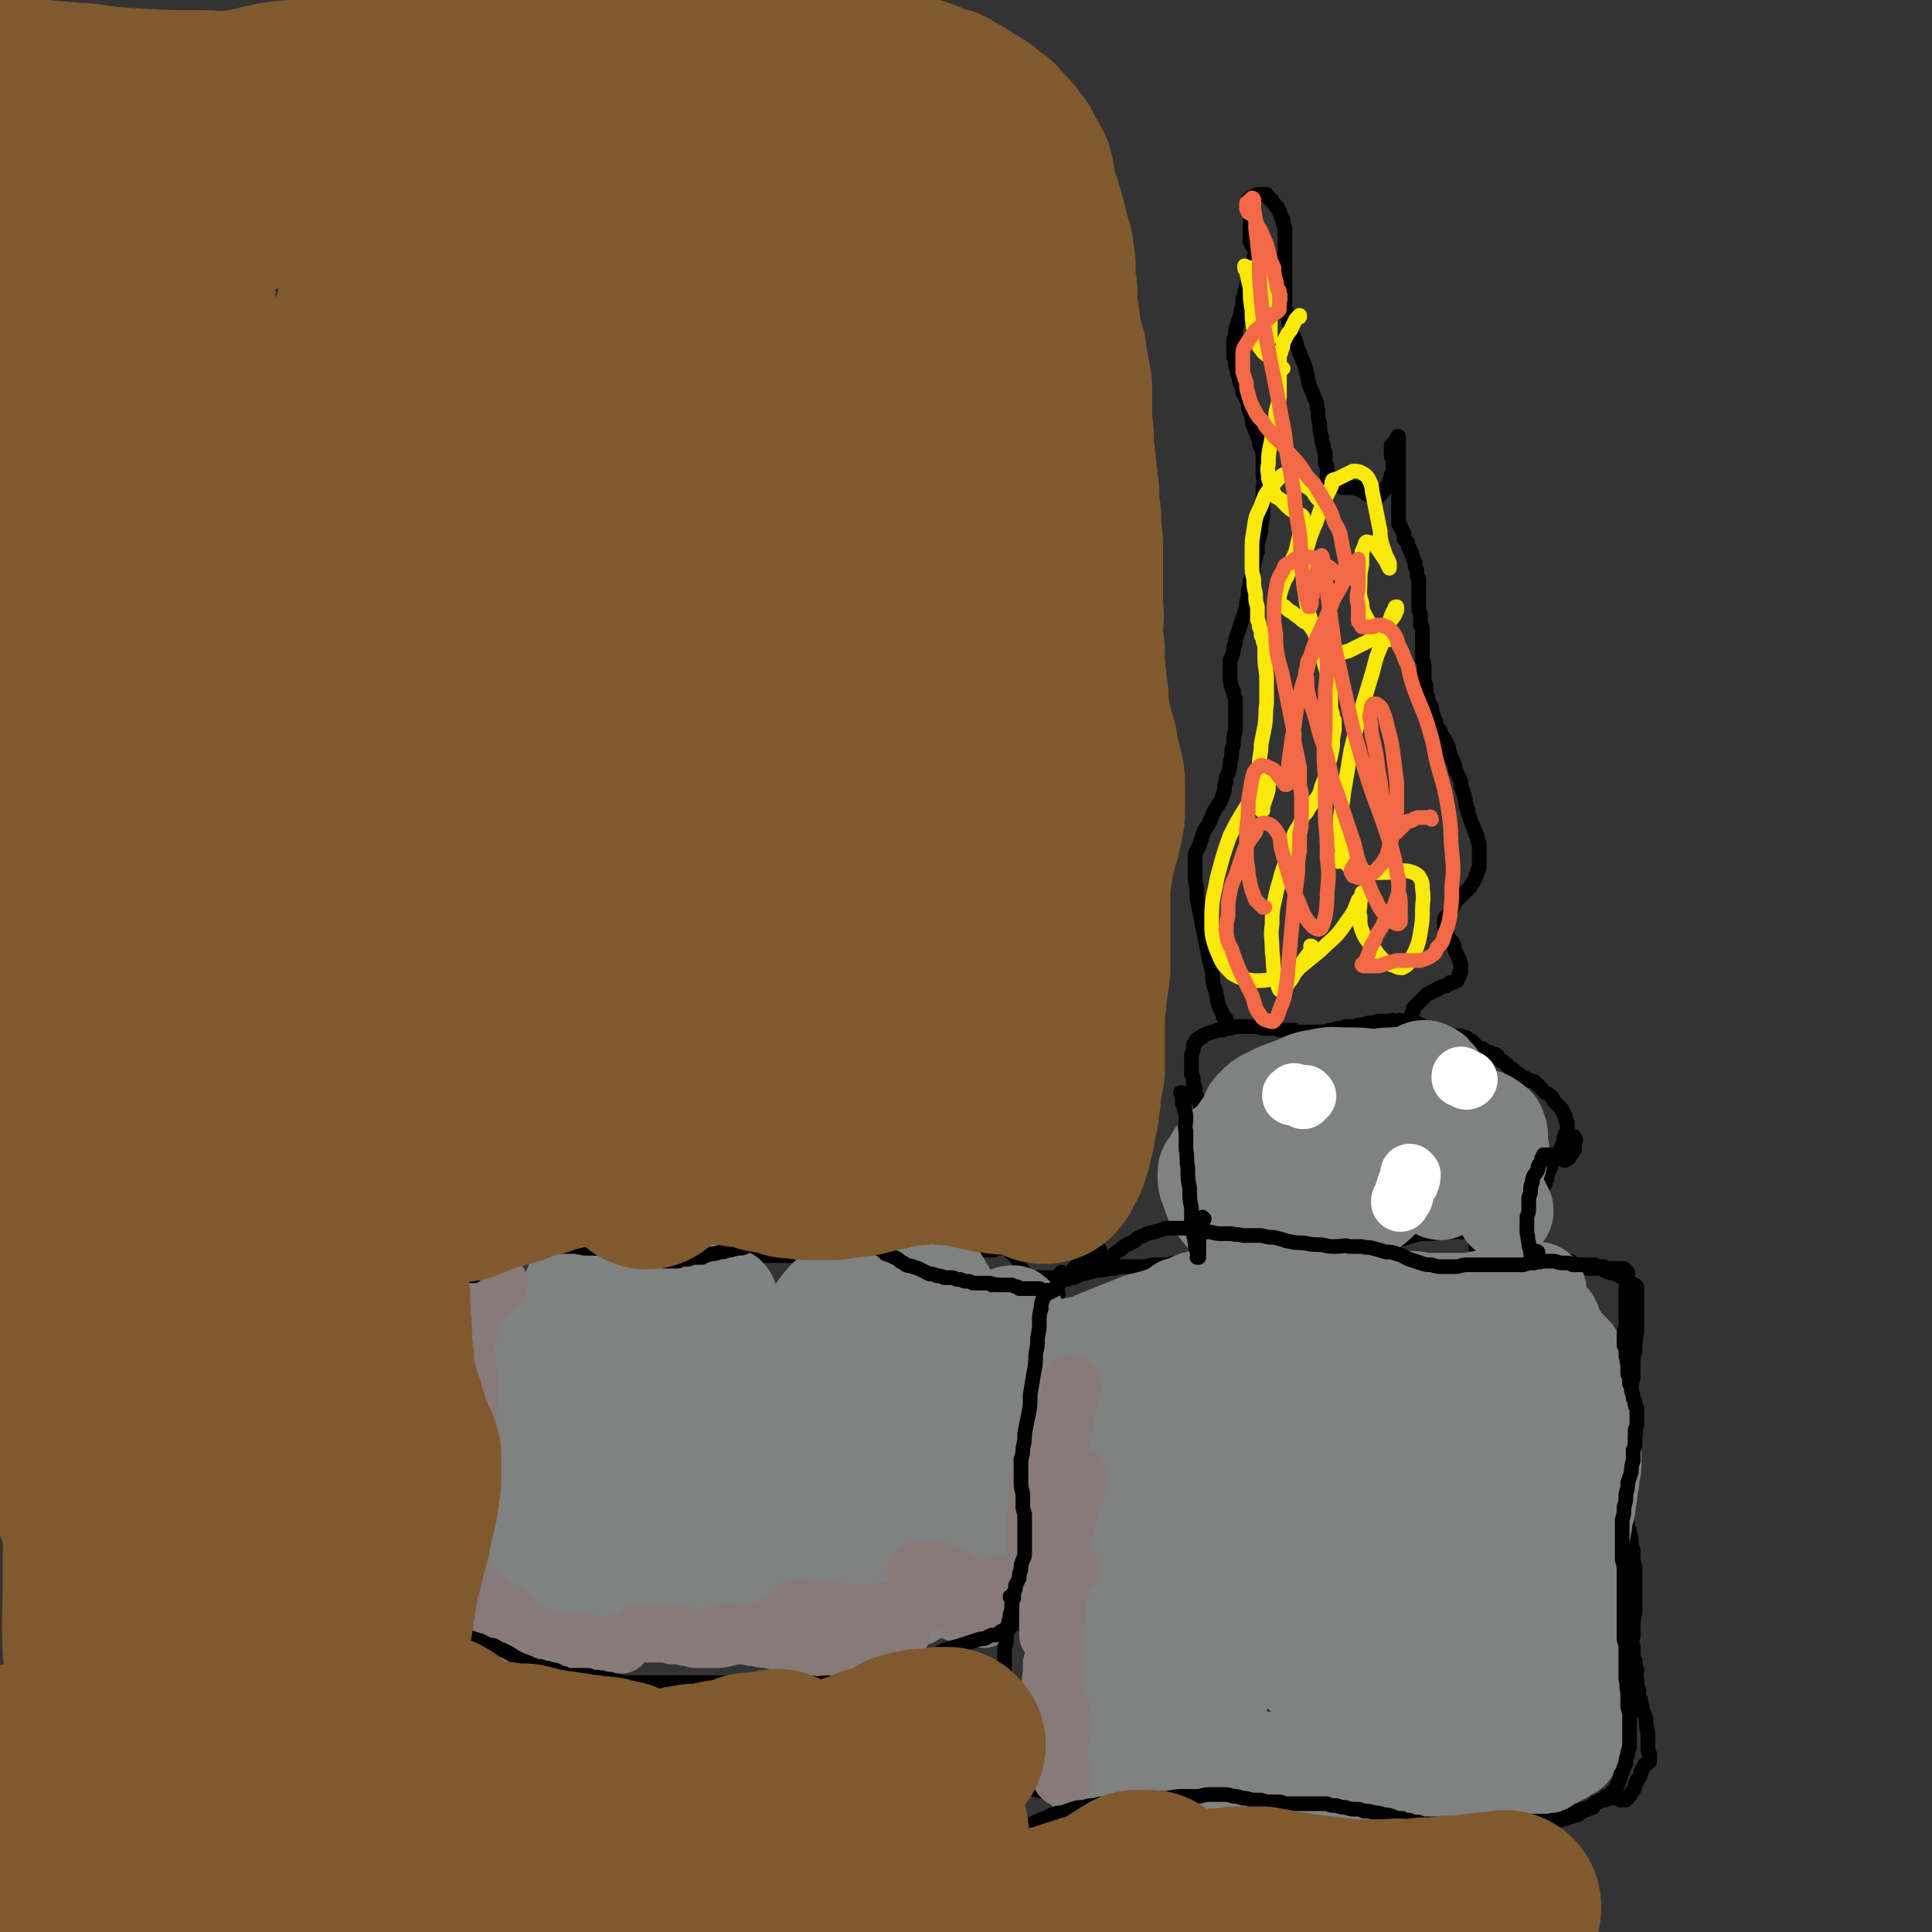
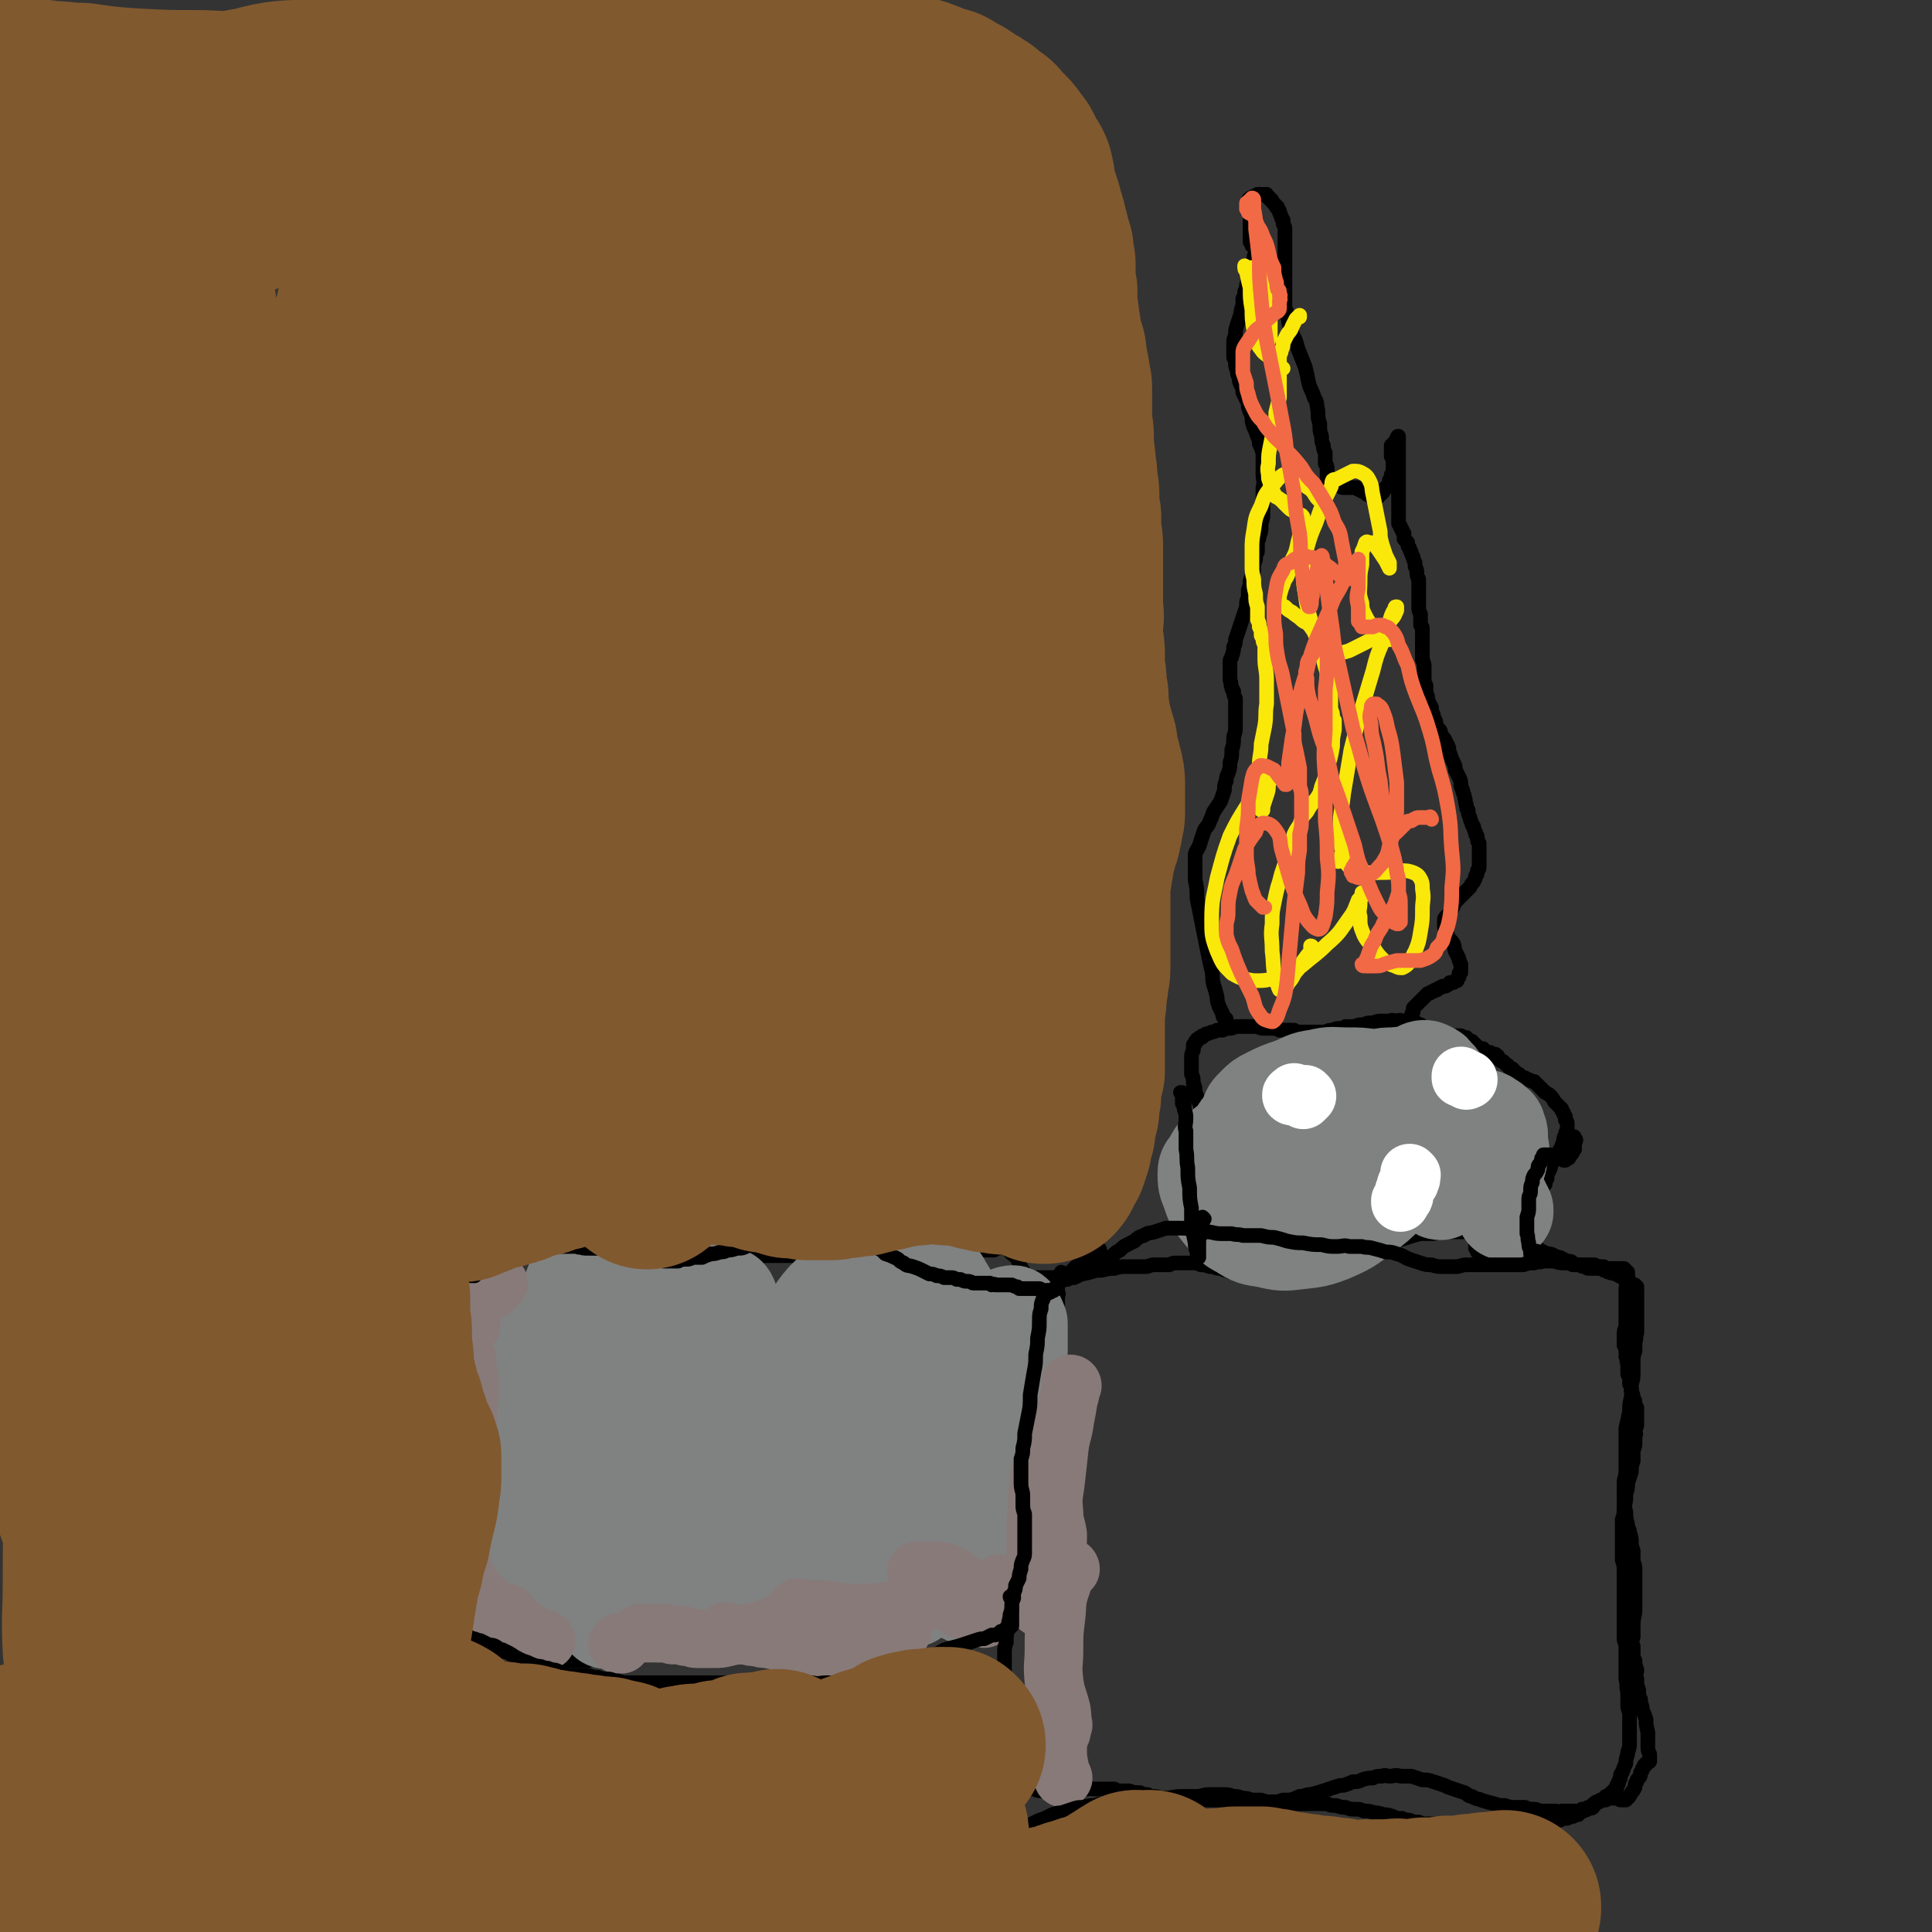
<svg xmlns="http://www.w3.org/2000/svg" viewBox="0 0 1054 1054" version="1.1">
  <rect x="0" y="0" width="1054" height="1054" fill="#333333" stroke="none" />
  <g fill="none" stroke="#000000" stroke-width="8" stroke-linecap="round" stroke-linejoin="round">
    <path d="M577,978c0,0 -1,-1 -1,-1 0,0 0,0 1,0 0,0 -1,0 -1,0 0,0 0,0 0,0 0,1 0,1 -1,1 0,1 0,1 0,2 0,0 -1,0 -1,0 0,0 0,0 0,0 0,0 0,0 0,0 -1,0 -1,0 -1,-1 0,-2 0,-2 -1,-4 0,-3 0,-3 -1,-6 0,-4 0,-4 0,-7 0,-4 0,-4 0,-7 0,-3 0,-3 0,-7 0,-4 0,-4 0,-7 1,-4 1,-4 1,-7 1,-4 1,-4 1,-7 1,-4 1,-4 1,-8 1,-4 1,-4 1,-8 1,-3 1,-3 1,-6 1,-2 1,-2 1,-4 0,-2 0,-2 0,-4 0,-2 0,-2 0,-4 -1,-1 -1,-1 -1,-2 0,-2 0,-2 -1,-4 0,-2 0,-2 -1,-4 0,-2 0,-2 0,-4 -1,-2 -1,-2 -1,-4 -1,-2 -1,-2 -1,-4 0,-3 0,-3 0,-5 0,-2 0,-2 0,-4 0,-2 0,-2 0,-3 0,-2 0,-2 0,-4 0,-2 0,-2 0,-4 0,-2 0,-2 0,-4 0,-2 0,-2 0,-4 0,-2 1,-2 1,-5 0,-2 0,-2 0,-4 0,-3 0,-3 0,-5 0,-2 0,-2 0,-4 1,-1 1,-1 1,-3 0,-1 0,-1 0,-3 0,-2 0,-2 0,-4 0,-1 0,-1 0,-3 0,-1 0,-1 -1,-3 0,-2 0,-2 0,-3 -1,-2 -1,-2 -1,-4 -1,-2 -1,-2 -1,-4 -1,-1 -1,-1 -1,-2 0,-1 0,-1 -1,-3 0,0 0,-1 0,-1 0,-1 0,-1 0,-2 -1,-1 -1,-1 -1,-2 0,-2 0,-2 0,-3 0,-2 0,-2 0,-4 0,-2 0,-2 0,-4 0,-2 0,-2 0,-4 0,-2 0,-2 1,-4 0,-3 0,-2 1,-5 1,-3 1,-3 1,-5 1,-3 1,-3 1,-5 1,-2 1,-2 1,-4 0,-1 0,-1 1,-2 0,-2 0,-2 1,-3 0,-2 0,-2 0,-4 0,-1 0,-1 0,-3 1,-1 1,-1 1,-3 0,-1 0,-1 0,-2 0,-2 0,-2 0,-3 1,-2 1,-2 1,-3 0,-1 0,-1 0,-2 0,-1 0,-1 0,-2 0,-1 0,-1 0,-2 0,0 0,0 0,-1 0,-1 0,-1 0,-2 0,0 0,0 0,-1 -1,-1 0,-1 0,-2 0,-1 0,-1 0,-2 0,-1 0,-1 0,-1 0,-1 0,-1 0,-2 0,0 0,0 0,0 0,0 0,0 0,-1 0,0 0,0 0,0 0,0 0,0 0,0 0,0 0,0 0,0 0,0 -1,0 0,-1 0,0 0,1 0,0 0,0 0,0 0,0 0,0 0,0 0,0 0,0 0,0 0,0 0,0 0,0 0,-1 0,0 0,0 0,0 0,0 0,0 0,-1 1,0 0,0 0,0 0,-1 0,-1 0,-1 0,0 0,0 0,0 0,0 0,-1 0,-1 0,0 0,0 0,0 0,0 0,0 0,0 -1,0 -1,0 -1,0 -1,-1 -1,0 -2,0 -1,0 -1,-1 -1,-1 -2,1 -2,1 -3,1 -1,1 -1,1 -1,1 " />
    <path d="M576,834c-1,0 -1,-1 -1,-1 0,0 0,0 0,1 0,0 0,0 0,0 -1,1 -1,0 -1,1 -1,1 0,2 -1,3 0,2 0,2 0,3 0,1 0,1 0,3 0,0 0,0 0,1 " />
    <path d="M575,861c0,0 -1,-1 -1,-1 0,0 0,0 0,0 0,0 0,0 1,0 0,0 0,1 0,1 -1,0 -1,0 -1,0 0,0 0,0 0,0 -1,0 0,1 -1,1 0,0 -1,0 -1,0 -1,1 -1,1 -2,1 0,0 0,0 -1,0 0,0 0,1 0,1 0,0 0,0 0,0 0,0 0,0 0,0 0,0 -1,-1 -1,-1 0,0 1,0 1,1 0,0 0,0 0,0 -1,1 -1,1 -1,2 -1,1 -1,1 -1,2 -1,2 0,2 -1,3 0,1 -1,1 -1,2 0,1 0,1 -1,1 0,1 0,1 0,1 0,0 0,0 0,0 0,0 0,0 -1,0 0,-1 1,0 1,0 0,0 0,0 0,0 0,0 0,0 -1,0 0,-1 1,0 1,0 0,0 0,0 0,0 0,0 0,0 0,0 0,0 0,0 0,0 0,0 0,0 0,0 0,0 0,0 -1,0 0,0 0,0 0,0 0,0 0,1 0,1 0,0 0,0 0,0 -1,0 0,0 -1,0 0,0 0,0 0,0 0,0 0,0 0,0 -1,0 -1,0 -1,1 0,0 0,0 -1,0 0,0 0,0 0,0 -1,0 -1,0 -1,0 -1,1 -1,1 -2,1 0,0 0,0 -1,0 0,0 0,0 -1,1 0,0 0,0 -1,0 0,0 0,0 -1,0 0,0 0,1 -1,1 0,0 -1,0 -1,0 -1,0 -1,0 -2,0 -2,0 -2,0 -3,0 -1,0 -1,1 -3,1 -1,0 -1,0 -2,0 -1,0 -1,0 -2,0 -2,0 -2,0 -3,0 -2,0 -2,0 -3,0 -1,0 -1,0 -3,0 -1,0 -1,0 -3,0 -3,0 -3,0 -5,1 -3,0 -3,1 -5,1 -3,1 -3,2 -6,3 -3,0 -3,1 -5,1 -3,1 -3,1 -5,2 -3,0 -3,0 -6,1 -2,0 -2,0 -5,0 -2,0 -2,0 -5,0 -2,0 -2,0 -5,0 -2,0 -2,0 -4,0 -1,0 -1,0 -1,0 -2,0 -2,0 -4,0 -2,-1 -2,-1 -5,-2 -2,0 -3,0 -5,-1 -2,0 -2,0 -4,-1 -2,0 -2,0 -3,0 -3,0 -3,0 -5,0 -2,0 -2,0 -4,0 -2,0 -2,0 -4,0 -2,0 -2,0 -4,0 -2,1 -2,0 -5,0 -2,0 -2,0 -4,0 -3,0 -3,0 -5,0 -2,0 -2,0 -5,0 -2,1 -2,1 -5,1 -2,1 -2,1 -5,1 -2,1 -2,1 -5,2 -3,1 -3,2 -6,3 -4,1 -4,1 -7,2 -4,1 -4,1 -7,2 -3,1 -3,1 -6,2 -2,1 -2,1 -4,1 -2,1 -2,1 -5,1 -2,0 -2,0 -5,1 -1,0 -1,0 -3,0 -2,1 -2,1 -4,1 -3,0 -3,0 -5,0 -3,0 -3,0 -5,0 -2,1 -2,1 -5,1 -2,0 -2,0 -4,1 -2,0 -2,0 -4,0 -2,0 -2,0 -5,0 -2,0 -2,0 -4,0 -2,0 -2,1 -4,1 -2,0 -2,0 -4,0 -2,0 -2,0 -4,0 -2,0 -2,0 -3,0 -2,0 -2,0 -4,-1 -2,0 -2,0 -4,0 -2,-1 -2,-1 -4,-1 -2,0 -2,0 -5,0 -2,-1 -2,-1 -4,-1 -2,0 -2,0 -4,-1 -2,0 -2,0 -4,0 -2,0 -2,0 -4,-1 -2,0 -2,0 -4,0 -1,0 -1,0 -3,0 -1,0 -1,0 -2,-1 -2,0 -2,0 -3,0 -1,-1 -1,-1 -2,-1 -1,0 -1,0 -2,-1 -1,0 -1,0 -2,0 0,0 0,0 -1,0 0,0 0,-1 -1,-1 0,0 0,0 0,0 0,0 0,0 -1,0 0,0 0,0 0,0 0,0 0,0 0,0 0,0 0,0 0,0 0,0 0,0 0,0 0,0 0,0 0,0 0,0 0,0 -1,-1 0,0 1,1 1,1 0,-1 0,-1 0,-1 -1,-1 -1,-1 -1,-2 -1,-2 -1,-2 -2,-4 -1,-2 -1,-2 -1,-4 -1,-2 -1,-2 -2,-4 0,-2 0,-2 -1,-3 0,-2 0,-2 0,-3 -1,-3 -1,-3 -1,-6 0,-2 0,-2 0,-4 0,-2 0,-2 0,-5 0,0 0,0 0,-1 0,-3 0,-3 0,-6 -1,-2 0,-2 -1,-5 0,-3 0,-3 0,-5 0,-2 0,-2 0,-5 0,-3 0,-3 -1,-5 0,-3 0,-3 0,-6 0,-3 0,-3 0,-6 1,-4 1,-4 1,-8 0,-3 0,-3 0,-6 0,-4 0,-4 0,-7 0,-2 0,-2 0,-5 0,-3 0,-3 0,-6 0,-2 0,-2 -1,-5 0,-2 0,-2 0,-4 0,-4 0,-4 -1,-7 0,-3 0,-3 0,-5 0,-4 0,-4 0,-8 0,-3 -1,-3 -1,-6 0,-3 0,-3 0,-6 0,-3 0,-3 0,-7 0,-2 0,-2 0,-5 0,-3 0,-3 0,-5 0,-3 1,-3 1,-5 0,-3 0,-3 0,-5 0,-3 0,-3 0,-6 0,-2 0,-2 0,-4 0,-3 0,-3 0,-5 0,-2 0,-3 1,-5 0,-1 0,-1 0,-3 1,-2 0,-2 1,-4 0,-1 0,-1 0,-2 0,-1 0,-1 1,-2 0,-1 0,-1 0,-2 0,0 0,0 1,-1 0,-1 0,0 0,-1 1,0 1,0 1,0 0,0 0,-1 0,-1 0,0 0,0 0,0 0,0 0,0 0,0 1,0 1,0 2,0 0,0 0,0 1,0 1,1 1,1 3,1 1,0 1,0 3,0 3,0 3,0 5,0 4,0 4,0 7,-1 5,0 4,-1 9,-2 5,-2 5,-1 9,-3 5,-2 5,-2 10,-4 5,-1 5,-2 9,-3 4,-1 4,-1 7,-2 4,-1 4,-1 8,-2 3,-1 3,-1 7,-1 3,-1 3,-1 6,-2 4,0 4,0 7,0 2,0 2,0 5,0 2,0 2,0 5,0 2,0 2,0 4,1 2,0 2,0 4,1 2,0 1,0 3,1 2,0 2,0 4,1 3,0 3,0 5,1 2,1 2,1 4,1 3,1 3,1 5,2 3,0 3,1 6,1 2,1 2,1 4,2 2,0 2,1 4,1 3,1 3,1 6,2 3,1 3,1 6,1 2,1 2,1 4,2 3,0 3,0 6,1 2,0 2,0 5,0 2,0 2,0 5,0 2,0 2,0 5,0 2,0 2,0 4,0 3,0 3,0 5,0 2,0 2,0 5,0 3,-1 3,-1 5,-1 3,0 3,0 6,0 3,-1 3,-1 6,-1 3,-1 3,-1 6,-1 3,0 3,0 6,0 2,0 2,0 5,0 3,0 3,0 6,0 2,0 2,0 5,1 2,0 2,0 5,0 2,0 2,0 5,0 2,0 2,0 4,0 2,0 2,0 4,0 1,0 1,0 3,0 2,0 2,0 3,-1 2,0 2,0 3,0 1,0 1,0 2,0 1,0 1,0 3,0 1,0 1,0 1,0 1,0 1,0 2,0 1,0 1,0 1,0 1,0 1,0 1,0 1,0 1,0 1,0 1,0 1,0 1,0 0,0 0,0 1,0 1,0 1,0 2,0 1,0 1,0 3,0 1,0 1,0 3,0 2,0 2,0 3,0 1,0 1,-1 2,-1 1,0 1,0 3,-1 0,0 0,0 1,0 1,1 1,1 2,1 0,0 0,1 0,1 1,1 1,0 1,1 1,0 1,0 1,1 0,0 1,0 1,0 0,1 0,1 1,1 0,0 0,0 0,0 0,0 0,0 0,0 1,0 1,1 1,1 0,0 0,0 0,0 0,0 -1,-1 -1,-1 0,0 1,0 1,1 0,0 0,0 0,0 0,0 0,0 0,0 0,0 -1,0 -1,-1 0,0 1,1 1,1 0,0 0,0 0,0 0,0 -1,0 -1,-1 0,0 1,1 1,1 0,1 0,1 0,1 1,1 1,1 1,3 1,1 1,1 1,2 0,0 0,0 1,1 0,1 0,1 0,2 0,2 0,2 0,3 0,2 0,2 0,4 0,3 0,3 -1,5 0,3 0,3 -1,5 -1,2 -1,2 -1,3 " />
    <path d="M567,698c0,-1 -1,-1 -1,-1 0,0 0,0 0,0 -1,1 -1,1 -2,1 0,0 0,0 -1,0 0,0 0,0 0,0 0,0 0,0 0,0 -1,0 -1,0 -1,0 0,0 0,0 0,0 0,0 0,0 0,0 0,0 0,0 0,0 0,0 -1,-1 -1,-1 0,0 1,1 2,1 1,0 1,-1 3,-1 2,0 2,0 4,0 2,0 2,0 5,0 3,-1 3,-1 6,-1 3,0 3,0 7,-1 3,0 3,0 7,-1 3,-1 3,-1 6,-1 4,-1 4,-1 7,-1 3,-1 3,-1 6,-1 2,0 2,0 5,0 3,0 3,0 6,0 2,0 2,-1 5,-1 2,0 2,0 4,0 2,0 2,0 4,0 2,-1 2,-1 4,-1 2,0 2,0 5,0 2,0 2,0 4,0 2,0 2,0 4,1 2,0 2,0 5,1 1,0 1,0 2,0 2,1 2,1 4,1 2,1 2,1 4,1 1,1 1,1 2,1 2,1 2,0 4,0 1,0 1,0 3,1 1,0 1,0 3,0 1,0 1,0 2,0 2,0 2,0 3,-1 3,0 3,0 6,0 2,-1 2,-1 5,-2 2,0 2,-1 5,-1 3,-1 3,0 5,-1 2,0 2,-1 4,-1 2,-1 2,-1 3,-1 2,0 2,0 4,-1 1,0 1,0 3,0 2,-1 2,-1 4,-1 1,-1 1,-1 3,-1 2,-1 2,-1 4,-1 2,-1 2,-1 5,-2 2,0 2,0 5,-1 2,0 2,0 5,-1 3,-1 3,-1 6,-2 4,-1 4,-1 7,-1 4,-1 4,-1 7,-2 3,-1 3,-1 7,-2 3,0 3,0 7,0 3,-1 3,-1 6,-1 2,0 2,0 5,0 3,0 3,0 5,0 3,0 3,0 6,0 3,1 3,1 5,1 3,0 3,0 6,0 2,0 2,0 5,1 2,0 2,0 5,1 1,0 1,0 3,1 2,0 2,0 3,1 2,1 2,1 3,1 2,1 2,1 3,2 2,1 2,1 3,2 2,1 2,1 4,2 2,0 2,0 4,1 2,1 2,1 3,1 2,1 2,1 4,2 2,0 2,0 3,1 2,1 2,1 4,1 1,1 1,1 3,1 1,1 1,1 2,1 0,0 0,0 1,0 1,0 1,0 2,0 1,0 1,0 2,0 0,0 0,0 1,0 1,0 1,0 2,1 0,0 0,0 1,0 1,1 1,1 2,1 1,1 1,0 3,1 0,0 0,0 1,0 1,1 1,1 2,1 0,1 0,0 1,1 1,0 1,0 1,0 1,1 1,1 1,1 1,1 1,1 2,1 0,0 0,0 1,1 0,0 0,0 1,1 0,0 0,0 1,0 0,0 0,0 0,0 0,0 0,0 0,1 0,0 0,0 1,0 0,0 -1,0 0,1 0,0 0,0 0,0 0,0 0,0 0,1 0,0 0,0 0,1 0,2 0,2 0,4 0,1 0,1 0,3 0,3 0,3 0,6 0,2 0,2 0,4 0,3 0,3 0,5 -1,3 0,3 -1,5 0,3 0,3 0,5 -1,3 -1,3 -1,5 0,3 0,3 0,6 0,4 0,4 -1,7 0,4 0,4 0,7 -1,4 -1,4 -1,8 -1,5 -1,5 -2,9 0,3 0,3 0,6 0,3 0,3 0,6 0,3 0,3 0,6 0,2 0,2 0,5 0,4 -1,4 -1,7 0,4 0,4 0,8 0,4 0,4 1,8 0,3 0,3 1,7 0,2 1,2 1,4 1,3 1,3 1,5 0,2 0,2 1,5 0,2 0,2 0,5 0,2 1,2 1,5 0,3 0,3 0,6 0,3 0,3 0,7 0,4 0,4 0,9 0,4 -1,4 -1,8 0,4 0,4 0,7 -1,3 -1,3 0,5 0,2 0,2 0,4 0,2 0,2 1,4 0,2 0,2 1,5 0,2 -1,2 0,5 0,3 0,3 1,6 0,3 0,3 1,5 0,3 1,3 1,6 1,2 1,2 2,5 0,3 0,3 1,7 0,3 0,3 0,7 0,3 0,3 1,5 0,2 0,2 0,3 0,1 0,1 0,1 0,0 0,0 -1,0 0,0 0,0 0,0 0,0 0,0 0,0 0,1 0,1 -1,1 0,1 0,1 -1,1 0,1 0,1 -1,2 0,1 0,1 -1,2 0,2 0,2 -1,3 -1,1 -1,1 -1,2 -1,1 -1,1 -1,3 -1,2 -1,2 -2,3 -1,2 -1,2 -2,3 0,0 0,0 -1,1 0,0 0,0 0,0 -1,0 -1,0 -1,0 0,0 0,0 0,0 -1,0 -1,0 -2,0 -2,-1 -2,-1 -4,-1 -2,0 -2,0 -4,1 -2,0 -2,0 -5,1 -2,1 -2,2 -4,3 -1,0 -1,0 -2,1 -1,0 -1,0 -2,0 -1,1 -1,1 -2,1 -1,0 -1,0 -2,0 -2,0 -2,0 -4,0 -1,0 -1,0 -3,0 -2,1 -2,0 -4,0 -2,0 -2,0 -4,0 -2,0 -2,0 -4,0 -2,-1 -2,-1 -4,-1 -2,0 -2,0 -4,-1 -3,0 -3,0 -5,0 -3,0 -3,0 -6,-1 -3,0 -3,0 -6,-1 -4,-1 -4,-1 -7,-2 -2,-1 -2,0 -5,-2 -2,0 -2,-1 -4,-2 -3,-1 -3,-1 -6,-2 -3,-1 -3,-1 -5,-2 -3,-1 -3,-1 -6,-2 -3,-1 -3,-1 -6,-1 -3,-1 -3,-1 -6,-2 -3,0 -3,0 -6,0 -3,-1 -3,0 -6,0 -2,0 -2,-1 -4,0 -3,0 -3,0 -5,1 -3,0 -3,0 -6,1 -2,1 -2,1 -5,1 -2,1 -2,1 -5,2 -2,0 -2,0 -5,1 -3,1 -3,1 -6,2 -3,1 -3,1 -7,2 -3,0 -3,1 -6,1 -2,1 -2,1 -5,2 -2,0 -2,0 -4,0 -3,1 -3,1 -5,1 -2,0 -2,1 -5,1 -3,0 -3,0 -6,0 -3,0 -3,0 -7,0 -3,-1 -3,-1 -6,-1 -3,-1 -3,-1 -6,-1 -2,0 -2,0 -5,0 -3,0 -3,0 -5,0 -3,0 -3,0 -6,0 -2,0 -2,0 -5,0 -2,0 -2,0 -4,-1 -2,0 -2,0 -4,0 -1,0 -1,0 -3,0 -2,-1 -2,-1 -4,-1 -1,0 -1,0 -3,-1 -2,0 -2,0 -4,-1 -3,0 -3,0 -6,-1 -1,0 -1,0 -2,0 -2,0 -2,0 -4,0 -1,0 -1,0 -2,-1 -1,0 -1,0 -1,0 -1,0 -1,0 -2,0 -1,0 -1,0 -2,0 -1,0 -1,0 -2,0 -1,0 -1,0 -3,0 -1,0 -1,0 -2,0 -1,0 -1,-1 -3,0 -2,0 -2,0 -4,0 -2,0 -2,0 -5,1 -3,0 -3,0 -5,0 -3,1 -3,0 -6,0 -2,0 -2,0 -5,0 -2,0 -2,0 -3,-1 -2,0 -2,0 -4,0 -1,0 -1,0 -2,0 0,0 -1,0 -1,0 0,-1 0,-1 1,-2 " />
    <path d="M809,683c0,0 -1,-1 -1,-1 0,0 0,0 0,0 0,1 -1,0 -1,0 0,0 0,1 0,1 0,0 0,0 0,0 0,0 0,0 -1,0 0,0 0,0 0,0 0,0 0,0 0,-1 0,0 0,0 -1,-1 0,-2 0,-2 0,-4 0,-2 0,-2 0,-5 0,-2 0,-2 0,-4 0,-3 0,-3 0,-5 0,-3 0,-3 0,-6 0,-2 0,-2 0,-5 0,-1 0,-1 -1,-3 0,0 0,0 0,-1 0,0 0,0 0,0 0,0 0,0 0,0 -1,1 -1,1 -1,1 0,1 0,1 0,2 0,1 0,1 0,2 -1,0 -1,0 0,1 0,1 0,1 0,2 0,1 0,1 1,1 0,1 0,1 1,2 0,0 0,0 1,1 0,0 0,1 1,1 1,0 1,0 3,0 1,0 1,0 2,0 1,0 1,0 2,0 2,0 2,0 4,0 2,0 2,0 4,-1 1,0 1,0 2,-1 1,0 1,0 2,-1 1,0 1,0 2,-1 1,0 1,0 2,0 1,0 1,0 1,-1 1,0 1,0 2,0 1,0 1,0 2,0 0,0 0,0 1,0 1,0 1,0 1,0 1,0 1,0 1,0 0,0 0,0 0,0 0,0 0,0 0,0 0,0 0,0 0,0 1,-1 1,-1 1,-1 0,0 0,0 1,0 0,-1 0,-1 0,-2 1,-1 1,-1 1,-1 0,-2 0,-2 0,-3 1,-2 1,-2 2,-3 0,-2 0,-2 1,-3 0,-2 0,-2 1,-4 1,-2 1,-2 1,-3 1,-2 1,-2 2,-3 1,-1 1,-2 1,-3 1,-1 1,-1 2,-2 0,-1 0,-1 1,-2 0,-1 0,-1 1,-3 0,-2 0,-2 1,-4 0,-1 0,-1 1,-2 0,-1 0,-1 0,-2 0,-1 0,-1 0,-1 0,0 0,0 0,-1 0,0 0,0 0,0 0,-1 0,-1 -1,-2 0,-1 0,-1 0,-2 -1,-1 -1,-1 -1,-2 -1,-1 -1,-1 -1,-2 -1,-1 -1,-1 -2,-2 -1,-1 -1,-1 -2,-2 -1,-2 -1,-2 -2,-3 -1,-1 -1,-1 -3,-2 -1,-1 -1,-1 -2,-2 -1,-1 -1,-1 -2,-2 -1,-1 -1,-1 -2,-2 -1,0 -1,0 -3,-1 -1,0 -1,0 -2,-1 -1,0 -1,0 -1,0 -1,-1 -1,-1 -2,-1 0,-1 0,-1 -1,-1 -1,-1 -1,-1 -1,-1 -1,-1 -1,-1 -2,-2 -1,0 -1,0 -2,-1 -1,-1 0,-1 -1,-1 -1,-1 -1,-1 -2,-2 -1,0 -1,0 -2,-1 0,0 0,-1 -1,-1 0,0 0,0 0,-1 0,0 0,0 -1,0 0,-1 0,-1 -1,-1 0,0 -1,0 -1,0 -1,-1 -1,-1 -2,-1 -1,0 -1,0 -2,-1 -1,0 -1,0 -1,-1 -1,0 -1,0 -2,0 -1,-1 -1,-1 -2,-2 -1,0 -1,0 -1,-1 -1,0 -1,0 -1,-1 -1,0 -1,0 -1,0 -1,-1 -1,-1 -1,-1 -1,0 -1,0 -1,-1 -1,0 -1,0 -1,0 -1,0 -1,0 -2,-1 -1,0 -1,0 -1,0 -1,0 -1,0 -2,0 -1,0 -1,0 -2,0 -1,0 -1,0 -2,0 0,0 0,0 -1,0 -1,0 -1,0 -2,0 -1,0 -1,0 -2,0 -1,0 -1,0 -1,0 -1,0 -1,0 -1,0 -1,0 -1,0 -2,-1 0,0 0,0 0,0 -1,0 -1,0 -1,-1 -1,0 -1,0 -1,0 0,-1 0,-1 -1,-1 0,0 0,0 0,0 0,0 0,0 -1,-1 0,0 0,0 0,0 -1,-1 -1,0 -1,-1 -1,0 -1,0 -1,-1 -1,0 -1,0 -1,0 -1,-1 -1,-1 -2,-1 0,0 0,-1 -1,-1 -1,0 -1,0 -2,0 0,0 0,0 -1,0 -2,0 -2,0 -3,0 -2,-1 -2,0 -3,0 -2,0 -2,-1 -4,0 -2,0 -2,0 -4,0 -3,0 -2,0 -5,1 -3,0 -3,0 -5,1 -3,0 -3,0 -5,1 -2,0 -2,0 -5,0 -1,1 -1,1 -3,1 -2,0 -2,0 -4,1 -2,0 -2,0 -4,1 -2,0 -2,0 -5,0 -2,0 -2,0 -4,0 -3,0 -3,0 -5,0 -2,0 -2,0 -3,-1 -2,0 -2,0 -4,0 -2,0 -2,0 -4,0 -2,-1 -2,-1 -4,-1 -2,0 -2,0 -4,0 -2,0 -2,0 -4,-1 -2,0 -2,0 -3,0 -2,0 -2,0 -4,0 -2,0 -2,0 -4,0 -2,0 -2,1 -4,1 -2,0 -2,0 -4,1 -2,0 -2,0 -3,0 -2,1 -2,1 -3,1 -2,1 -2,1 -3,1 -1,1 -1,1 -2,1 0,1 0,1 -1,1 -1,0 -1,0 -1,1 0,0 0,0 -1,0 0,1 0,1 0,1 -1,0 -1,0 -1,1 0,1 0,1 -1,1 0,2 0,2 0,3 -1,2 -1,2 -1,4 0,2 0,2 0,3 0,3 0,3 0,6 1,2 1,2 1,5 1,2 1,2 1,5 1,2 1,2 2,5 1,2 1,2 1,5 1,2 1,2 2,5 1,2 1,2 1,5 1,3 1,3 2,6 0,3 0,3 1,6 1,3 1,3 1,6 1,3 1,3 1,5 1,3 1,3 1,5 0,3 0,3 0,6 0,2 0,2 0,5 0,3 0,3 0,5 0,2 0,2 0,4 0,2 0,2 0,5 0,2 -1,2 -1,4 0,2 0,2 0,4 0,2 0,2 0,4 -1,1 -1,1 -1,3 0,1 0,1 0,2 0,0 0,0 0,1 0,1 0,1 0,1 -1,0 -1,0 -1,1 0,0 0,0 0,0 0,0 0,0 0,-1 0,-1 0,-1 0,-1 " />
    <path d="M690,603c0,0 0,-1 -1,-1 0,0 1,0 1,1 0,1 0,1 0,2 0,1 -1,1 -1,2 0,0 0,0 0,0 0,0 0,0 0,0 0,0 0,0 1,0 0,1 0,1 1,1 0,1 0,0 1,1 1,1 1,1 1,3 1,1 1,1 1,3 0,2 0,2 1,4 0,3 0,3 0,6 1,2 1,2 2,4 0,1 0,1 1,2 1,1 1,1 2,2 1,0 1,0 2,-1 1,-1 1,-1 3,-2 2,-3 1,-3 3,-6 1,-2 1,-2 2,-4 1,-3 1,-3 1,-5 1,-2 1,-2 1,-4 0,-2 0,-2 0,-3 0,-1 0,-2 0,-3 -1,-1 -1,-1 -2,-2 -1,-1 -1,-1 -3,-1 -1,-1 -1,-1 -3,-1 -1,0 -1,0 -3,0 -1,0 -2,1 -3,1 -2,1 -2,1 -3,2 -2,1 -2,1 -3,3 -1,1 -1,1 -2,3 -1,2 -1,1 -2,3 0,1 0,1 0,1 " />
    <path d="M749,606c0,0 0,-1 -1,-1 0,0 0,1 0,2 0,0 0,0 -1,0 0,1 0,1 0,2 -1,1 -1,1 -1,2 -1,2 -1,3 -1,5 0,2 0,2 0,4 0,1 0,1 0,2 0,2 0,2 1,3 1,1 1,1 2,1 1,2 1,1 3,2 2,1 2,1 3,2 2,0 2,0 4,0 2,1 2,1 4,0 1,0 1,0 2,-1 1,-1 1,-1 1,-3 1,-1 1,-1 1,-2 0,-3 0,-3 0,-6 -1,-2 -1,-2 -1,-5 -1,-2 -1,-2 -2,-5 -1,-2 -1,-2 -2,-4 -2,-2 -2,-2 -4,-3 -1,-1 -2,-1 -3,-2 -2,0 -2,0 -4,0 -2,0 -2,0 -4,2 -2,1 -2,1 -3,3 -1,2 -1,2 -2,5 0,1 0,1 0,1 " />
    <path d="M732,649c0,0 0,-1 -1,-1 0,0 1,0 1,0 0,0 0,0 -1,0 0,0 0,0 -1,0 0,1 0,1 -1,1 -1,1 -1,1 -2,1 -1,2 -1,2 -3,3 -1,1 -1,1 -2,2 -1,1 -2,1 -3,2 -1,0 -1,0 -2,1 0,1 0,1 0,2 -1,0 -1,0 -1,1 0,0 0,1 1,1 0,1 0,1 1,2 2,1 2,1 3,1 2,1 2,1 4,0 2,0 3,1 5,0 2,-1 2,-2 3,-3 2,-1 2,-1 3,-3 1,-2 1,-2 2,-4 0,-1 0,-1 0,-3 0,-3 0,-3 -1,-5 -2,-3 -2,-3 -4,-4 -2,-2 -2,-2 -4,-3 -2,-1 -2,-1 -3,-1 -2,-1 -2,-1 -3,0 -2,0 -2,0 -3,2 -1,2 -1,3 -1,5 -1,3 -1,3 -1,6 " />
    <path d="M669,556c0,0 -1,-1 -1,-1 0,0 0,0 0,1 0,0 0,0 0,0 0,0 0,0 0,0 0,0 0,0 0,-1 -1,0 -1,-1 -1,-2 -1,-2 -1,-2 -2,-4 -1,-3 -1,-3 -1,-5 -1,-4 -1,-4 -2,-7 -1,-4 0,-4 -1,-8 -1,-4 -1,-4 -2,-9 -1,-5 -1,-5 -2,-10 -1,-5 -1,-5 -2,-10 -1,-5 -1,-5 -2,-10 0,-5 0,-5 -1,-10 0,-3 0,-3 0,-7 0,-3 0,-4 0,-7 1,-3 2,-3 3,-7 1,-3 1,-3 2,-6 1,-2 2,-2 3,-5 1,-2 1,-2 2,-5 2,-3 2,-3 4,-6 1,-3 1,-3 2,-6 0,-3 0,-3 1,-5 0,-2 0,-2 1,-4 1,-3 1,-3 1,-6 1,-3 1,-3 1,-7 1,-3 1,-3 1,-7 1,-3 1,-3 1,-6 0,-3 0,-3 0,-6 0,-2 0,-2 0,-5 0,-2 0,-2 0,-4 -1,-2 -1,-2 -1,-4 -1,-1 -1,-1 -1,-2 -1,-2 0,-2 -1,-4 0,-1 0,-1 0,-2 0,-2 0,-2 0,-4 0,-2 0,-2 0,-4 0,-2 1,-2 1,-3 1,-3 1,-3 1,-5 1,-2 1,-2 1,-4 1,-3 1,-3 2,-6 1,-3 1,-3 2,-6 1,-3 1,-3 2,-6 0,-3 0,-3 1,-5 0,-2 0,-2 0,-4 1,-3 1,-3 1,-5 1,-3 1,-3 2,-6 0,-3 0,-3 1,-6 0,-2 0,-2 1,-4 0,-2 0,-2 0,-4 0,-3 1,-2 1,-5 1,-2 1,-2 1,-5 0,-3 1,-3 1,-6 0,-3 0,-3 0,-5 0,-3 0,-3 0,-5 0,-3 0,-3 0,-5 1,-4 0,-4 0,-7 0,-3 0,-3 0,-6 0,-3 0,-3 0,-6 -1,-3 -1,-3 -2,-5 0,-2 0,-2 -1,-4 -1,-3 -1,-3 -2,-5 -1,-3 -1,-3 -1,-6 -1,-2 -1,-2 -2,-5 0,-2 0,-2 -1,-4 -1,-2 -1,-2 -2,-4 0,-2 0,-2 -1,-4 -1,-2 -1,-2 -1,-4 -1,-2 -1,-2 -1,-4 -1,-2 -1,-2 -1,-4 0,-2 0,-2 -1,-3 0,-2 0,-2 0,-4 0,-1 0,-1 0,-3 0,-3 0,-3 1,-5 0,-3 0,-3 1,-6 1,-3 1,-3 2,-6 0,-2 0,-2 1,-4 0,-2 0,-2 0,-4 1,-2 1,-2 1,-3 0,-2 1,-2 1,-4 0,-1 0,-1 1,-2 0,-2 0,-2 0,-4 1,-1 1,-1 2,-3 0,-2 0,-2 1,-5 0,-2 0,-2 1,-4 0,-1 0,-1 0,-2 0,-1 0,-1 0,-1 0,0 0,0 0,0 -1,-1 -1,0 -1,0 0,-1 0,-1 -1,-1 0,0 0,0 0,-1 -1,-1 -1,-1 -1,-1 0,-1 0,-1 0,-2 0,-1 0,-1 0,-2 0,-1 0,-1 0,-2 0,-1 0,-1 0,-2 0,-1 0,-1 0,-3 0,-1 0,-1 0,-2 0,-1 0,-1 0,-2 0,-1 -1,-1 -1,-2 0,-1 0,-1 0,-2 0,-1 0,-1 0,-2 0,-1 0,-1 0,-1 0,0 0,0 0,0 0,0 0,0 0,0 0,-1 0,-1 0,-1 1,-1 1,-1 1,-1 0,0 0,0 1,0 0,0 0,0 0,0 0,0 0,0 0,0 0,0 0,0 1,-1 1,0 1,0 2,-1 1,0 1,0 1,0 1,0 1,0 1,0 1,0 1,0 1,0 1,0 1,0 1,0 0,0 0,0 1,0 0,0 0,0 0,1 1,0 1,0 1,1 1,0 1,0 1,1 1,0 1,0 1,1 1,1 1,1 2,2 0,1 0,1 1,1 0,1 0,1 1,2 0,0 0,0 0,1 1,1 0,1 1,2 0,1 0,1 1,2 0,1 0,1 0,2 1,2 1,2 1,3 0,2 0,2 0,4 0,2 0,2 0,4 0,1 0,1 0,3 0,2 0,2 0,4 0,2 0,2 0,4 0,3 0,3 0,5 0,3 0,3 0,6 0,3 0,3 0,6 0,2 0,2 0,4 0,2 0,2 0,3 1,2 1,2 1,4 1,2 1,2 1,4 1,3 1,3 2,6 2,4 2,4 3,8 2,5 2,5 4,10 1,4 1,4 2,9 1,4 2,4 3,8 2,3 1,3 2,7 0,4 0,4 1,7 0,4 0,4 1,7 0,3 0,3 1,5 0,2 0,2 1,4 0,3 0,3 0,6 1,1 1,1 1,3 0,1 0,1 0,2 0,0 0,0 0,1 0,0 0,0 0,0 1,0 0,0 0,-1 0,0 0,1 0,1 0,0 0,0 0,1 0,0 0,0 0,1 0,0 0,0 0,0 0,0 1,0 1,1 0,0 0,0 0,0 0,0 0,0 0,0 1,1 0,1 1,1 0,1 0,1 0,1 1,0 1,0 1,0 1,1 1,1 2,1 1,0 1,0 2,0 1,1 1,1 2,1 1,0 1,0 2,0 1,0 1,0 1,0 1,0 1,0 2,0 0,0 0,0 1,0 0,0 0,0 1,0 0,0 0,0 0,0 1,0 1,0 1,1 0,0 0,0 1,0 0,0 0,0 0,0 1,1 1,1 1,1 1,0 1,0 1,0 1,1 1,1 1,1 1,1 1,1 2,1 1,0 1,0 1,1 1,0 1,0 2,0 0,0 0,0 1,0 0,0 0,0 0,0 0,0 0,0 0,0 0,0 0,0 1,0 0,0 0,0 0,-1 1,0 1,0 2,-1 0,0 0,0 0,0 1,-1 1,-1 1,-2 1,0 1,-1 1,-1 1,-1 1,-1 2,-2 0,-1 0,-1 0,-2 1,-1 1,-1 1,-3 1,0 1,0 1,-1 0,-1 0,-1 0,-1 0,-1 0,-1 0,-1 0,-1 0,-1 0,-3 0,-1 0,-1 0,-3 0,-1 0,-1 -1,-1 0,-1 0,-1 0,-1 0,-1 0,-1 0,-1 0,-1 0,-1 0,-2 0,0 0,0 0,-1 0,-1 0,-1 0,-1 0,0 0,0 0,0 0,0 1,0 1,0 0,-1 0,-1 0,-1 1,-1 1,-1 2,-2 0,-1 0,-1 0,-1 1,-1 1,-1 1,-1 0,0 0,0 0,0 0,0 0,0 0,0 0,1 0,0 0,0 -1,0 0,0 0,0 0,0 0,0 0,0 0,0 0,0 0,1 0,0 0,0 0,0 0,0 0,0 0,0 0,0 0,0 0,1 0,1 0,1 0,2 0,2 0,2 0,4 0,2 0,2 0,4 0,3 0,3 0,6 0,2 0,2 0,4 0,1 0,1 0,3 0,2 0,2 0,4 0,2 0,2 0,4 0,1 0,1 0,3 0,1 0,1 0,2 0,2 0,2 0,4 0,1 0,1 0,3 0,1 0,1 0,2 0,1 0,1 1,2 0,1 0,1 1,2 0,1 0,1 1,2 0,1 0,1 0,3 1,1 1,1 2,2 0,2 0,2 1,3 0,2 1,1 1,3 1,1 0,1 1,2 0,1 0,1 1,3 0,1 0,1 0,2 1,2 1,2 1,3 0,2 0,2 1,4 0,2 0,2 0,4 0,1 0,1 0,3 0,2 0,2 0,4 0,2 0,2 0,4 0,2 0,2 1,4 0,2 0,2 0,4 0,1 0,1 0,2 1,1 1,1 1,2 0,2 0,2 0,4 0,0 0,0 0,0 0,2 0,2 0,4 0,3 0,3 0,5 0,2 0,2 0,4 1,2 1,2 1,4 0,1 0,1 0,2 0,2 0,2 0,4 0,2 0,2 1,4 0,2 0,2 0,4 1,2 1,2 1,4 1,2 1,2 2,4 0,2 0,2 1,4 0,1 0,1 1,3 1,2 0,2 1,4 1,1 2,1 2,3 1,2 1,2 2,3 1,2 1,2 2,4 1,2 0,2 1,4 1,3 1,3 2,5 1,2 1,2 1,4 1,2 1,2 2,4 1,2 1,2 1,4 0,1 0,1 1,3 0,2 1,2 1,4 1,2 0,2 1,4 0,2 0,2 1,3 0,2 0,2 1,4 0,1 0,1 1,3 0,1 0,1 1,2 0,1 0,1 1,3 0,0 0,0 0,1 1,1 1,1 1,2 0,2 0,2 1,3 0,1 0,1 0,2 0,1 0,1 0,3 0,1 0,1 0,1 0,1 0,1 0,2 0,1 0,1 0,2 0,1 0,1 0,1 0,1 0,1 0,2 0,1 0,1 -1,2 0,2 0,2 -1,3 0,1 0,1 -1,3 -1,1 -1,1 -2,3 -1,1 -1,1 -2,2 -2,2 -2,2 -4,4 -2,2 -2,2 -3,4 -1,2 -1,2 -2,4 -1,1 -1,1 -2,2 -1,1 -1,1 -1,2 0,1 0,1 0,3 0,1 0,1 1,3 0,2 1,2 1,3 1,2 2,2 3,4 1,2 0,2 1,4 1,2 1,2 2,4 0,1 0,1 1,3 0,1 0,1 0,2 0,1 0,1 0,2 0,1 0,1 -1,1 0,1 0,1 0,2 0,0 0,0 -1,1 0,0 0,0 0,1 -1,0 -1,0 -1,0 -1,1 -1,1 -1,1 -1,0 -1,0 -2,0 -1,1 0,1 -1,1 -1,1 -1,1 -2,1 -1,0 -1,0 -1,0 -1,1 -1,1 -2,1 0,0 0,0 -1,1 -1,0 -1,0 -1,0 -1,1 -1,1 -2,1 -1,1 -1,1 -2,1 -1,1 -1,1 -2,2 -1,1 -1,1 -2,2 0,0 0,0 0,0 -1,1 -1,1 -2,2 -1,1 -1,1 -2,2 0,1 0,1 0,2 -1,1 -1,1 -1,3 " />
  </g>
  <g fill="none" stroke="#FAE80B" stroke-width="8" stroke-linecap="round" stroke-linejoin="round">
    <path d="M738,464c-1,0 -1,-1 -1,-1 -1,0 0,0 0,0 -1,1 -2,1 -4,2 -1,1 -1,1 -2,3 -1,1 0,1 -1,2 " />
    <path d="M716,517c0,0 0,-1 -1,-1 0,1 0,2 0,3 -4,5 -4,5 -7,10 -3,3 -2,4 -5,7 -1,2 -1,2 -3,4 -1,0 -1,0 -2,0 -1,-2 -1,-3 -2,-6 -2,-7 -1,-8 -2,-15 0,-8 -1,-8 0,-15 0,-6 0,-6 1,-11 1,-5 1,-5 2,-9 1,-3 1,-3 2,-7 1,-3 1,-3 2,-6 1,-4 1,-4 2,-8 1,-4 2,-4 3,-8 1,-2 1,-2 3,-5 1,-3 1,-3 2,-5 2,-2 2,-2 3,-4 2,-3 2,-3 4,-5 2,-3 2,-3 3,-7 2,-5 2,-5 3,-10 2,-6 2,-6 3,-12 0,-4 0,-4 1,-9 0,-2 0,-2 0,-5 -1,-1 -1,-1 -1,-2 0,-2 0,-2 -1,-4 0,-3 0,-3 0,-5 0,-4 0,-4 -1,-7 0,-3 0,-3 -1,-6 0,-2 0,-2 -1,-5 -1,-4 -1,-4 -2,-7 -1,-4 0,-4 -2,-8 -1,-4 -2,-4 -4,-7 -2,-3 -3,-2 -5,-4 -2,-2 -3,-2 -5,-4 -2,-1 -2,-1 -4,-3 -1,0 -1,0 -2,-1 -1,-1 -1,-1 -1,-1 0,-2 0,-2 0,-4 1,-3 1,-4 2,-6 1,-4 2,-3 3,-7 2,-3 1,-3 2,-7 2,-4 2,-4 3,-9 1,-4 1,-4 2,-8 0,-2 0,-2 1,-5 0,-1 0,-1 -1,-2 0,0 -1,0 -1,0 -2,-1 -2,-1 -3,-2 -2,-1 -2,-1 -4,-3 0,0 0,0 0,0 -1,-1 -1,-1 -2,-2 -1,-1 0,-1 -1,-1 -1,-1 -1,-1 -3,-2 -1,-2 -1,-2 -2,-4 -1,-3 -1,-3 -2,-6 0,-4 -1,-4 0,-8 0,-5 0,-5 1,-10 1,-5 1,-5 2,-9 1,-5 1,-5 1,-9 1,-4 1,-4 2,-8 0,-3 0,-3 0,-6 0,-2 0,-2 0,-4 0,-1 0,-1 0,-2 0,0 0,0 0,-1 0,-1 0,-1 0,-3 0,-3 0,-3 0,-6 0,-2 1,-2 1,-4 1,-2 1,-2 1,-4 1,-2 1,-2 2,-4 1,-2 2,-2 3,-5 1,-2 1,-2 2,-4 1,-1 1,-1 2,-2 0,0 0,0 0,0 0,0 0,0 0,1 " />
    <path d="M700,201c0,0 -1,0 -1,-1 0,0 0,1 0,1 0,0 0,-1 0,-1 -1,0 -1,0 -1,-1 -2,-1 -2,-1 -4,-3 -2,-2 -3,-2 -5,-4 -2,-3 -2,-2 -3,-5 -2,-4 -2,-4 -2,-7 -1,-6 -1,-6 -1,-11 -1,-6 -1,-6 -1,-12 -1,-4 -1,-4 -2,-9 -1,-1 -1,-1 -1,-3 0,0 0,0 0,0 0,0 0,0 0,0 0,0 0,0 0,0 0,1 0,1 1,1 2,0 2,0 3,0 2,0 2,1 3,1 1,1 2,1 3,1 2,1 2,1 3,2 0,1 0,1 0,2 1,4 1,3 1,7 1,4 0,4 0,8 0,5 0,5 0,10 0,4 0,4 0,7 -1,1 -1,2 -1,2 -1,1 -1,1 -2,1 " />
    <path d="M722,275c0,0 0,-1 -1,-1 0,0 0,0 0,0 -4,-3 -3,-4 -6,-7 -3,-2 -3,-2 -6,-4 -2,-2 -2,-3 -4,-4 -2,0 -3,-1 -5,0 -3,2 -3,3 -6,6 -4,5 -4,5 -6,11 -3,6 -3,6 -4,13 -1,6 -1,6 -1,11 0,4 0,4 0,8 0,4 0,4 1,8 0,4 0,4 1,8 0,4 0,4 1,7 0,4 0,4 0,7 1,2 1,2 1,4 1,2 1,2 1,4 0,1 0,1 1,2 0,0 0,0 0,1 0,2 1,2 1,3 0,4 0,4 0,7 0,6 1,6 1,12 0,7 0,7 0,13 -1,6 0,6 -1,12 -1,5 -1,5 -2,10 0,6 -1,6 -1,11 -1,5 -2,5 -2,11 0,4 -1,4 0,8 0,2 1,2 2,4 0,1 0,1 1,2 0,0 0,0 1,0 0,-1 0,-1 0,-2 1,-3 1,-3 2,-6 1,-3 1,-3 1,-6 1,-2 1,-2 1,-3 0,0 -1,0 -1,0 -2,3 -2,2 -4,5 -4,5 -5,5 -8,10 -5,8 -5,8 -9,16 -4,11 -4,12 -7,23 -2,11 -3,11 -3,23 0,8 0,9 3,17 3,7 3,7 8,12 5,3 6,3 12,4 6,0 7,0 13,-2 7,-2 7,-2 13,-6 7,-6 8,-6 14,-12 7,-6 7,-7 12,-14 3,-4 3,-5 5,-10 1,-1 1,-1 2,-3 0,-1 0,-1 0,-1 0,0 0,1 0,1 0,2 -1,2 -1,5 0,3 -1,4 0,7 0,5 0,5 2,10 2,4 3,4 6,8 2,3 2,3 5,6 3,2 3,2 6,3 2,1 2,1 4,1 2,-1 2,-1 3,-2 3,-3 2,-4 4,-7 2,-5 2,-5 3,-11 1,-6 1,-6 1,-12 0,-5 1,-5 0,-11 0,-3 0,-4 -2,-7 -1,-1 -1,-1 -3,-2 -3,-1 -3,-1 -7,-1 -4,0 -4,1 -8,1 -9,0 -11,1 -18,-2 -4,-2 -4,-4 -5,-8 -2,-6 -2,-7 -2,-14 0,-9 1,-9 2,-19 2,-12 2,-12 4,-24 3,-12 3,-12 6,-23 3,-10 3,-10 6,-20 2,-8 2,-8 5,-15 2,-6 2,-6 4,-12 1,-3 1,-4 3,-7 0,-1 0,-1 1,-1 0,0 0,1 0,2 -1,2 -1,3 -3,5 -1,2 -2,2 -3,4 -3,2 -3,2 -5,4 -3,3 -3,3 -7,5 -4,2 -4,2 -8,4 -4,1 -5,2 -9,1 -4,-1 -5,-2 -7,-6 -4,-5 -3,-6 -5,-12 -2,-7 -2,-7 -3,-14 -1,-6 -1,-6 -1,-12 0,-7 0,-7 2,-13 2,-7 2,-7 5,-14 2,-6 2,-6 4,-11 2,-4 2,-4 4,-8 1,-2 0,-2 1,-4 1,-1 2,0 3,-1 2,-1 2,-1 4,-2 2,-1 2,-1 4,-2 3,0 3,0 5,1 2,1 3,2 4,4 2,4 1,4 2,8 1,5 1,5 2,10 1,5 1,5 2,10 0,3 0,3 1,7 1,3 1,3 2,6 1,2 1,2 2,4 0,1 0,1 0,3 0,0 0,0 0,0 0,0 0,0 0,0 -1,-2 -1,-2 -2,-4 -2,-3 -2,-3 -4,-6 -1,-1 -1,-2 -2,-3 -1,-1 -2,-1 -3,-1 -1,0 -1,-1 -2,0 0,0 0,0 0,0 -1,3 -1,3 -2,5 0,3 0,4 0,7 -1,5 -1,5 -1,9 0,6 -1,6 1,12 0,4 1,5 3,9 2,3 2,3 5,6 2,3 3,3 6,5 0,0 0,0 1,0 " />
  </g>
  <g fill="none" stroke="#F26946" stroke-width="8" stroke-linecap="round" stroke-linejoin="round">
    <path d="M781,447c0,-1 -1,-1 -1,-1 0,-1 1,0 0,0 -2,0 -3,0 -6,0 -2,0 -2,1 -3,1 -1,1 -1,1 -3,1 -3,3 -3,3 -5,5 -2,2 -2,2 -4,3 " />
    <path d="M741,471c0,0 0,-1 -1,-1 -1,1 -1,2 -2,3 0,1 0,1 -1,2 0,1 0,1 1,2 0,1 0,1 1,1 2,1 2,1 4,1 2,0 3,0 5,-2 3,-2 3,-3 6,-6 3,-5 3,-5 4,-10 2,-5 2,-5 3,-11 1,-5 1,-5 1,-11 0,-6 0,-6 0,-12 -1,-8 -1,-8 -2,-16 -1,-7 -1,-7 -3,-14 -1,-5 -1,-5 -3,-10 -1,-2 -2,-2 -3,-3 -1,0 -1,0 -2,0 -1,1 -1,1 -1,3 -1,4 -1,4 0,8 0,7 1,7 2,13 2,9 1,9 3,18 1,9 1,9 3,19 1,9 2,9 3,17 2,7 2,7 3,14 1,5 1,5 1,11 1,3 1,3 1,7 0,3 0,3 0,6 0,1 0,1 0,3 0,0 -1,0 -1,1 0,0 -1,0 -1,0 -2,-1 -3,-1 -4,-3 -3,-3 -4,-3 -6,-7 -4,-8 -4,-8 -7,-16 -4,-8 -4,-8 -6,-17 -3,-9 -3,-9 -6,-18 -3,-9 -3,-9 -6,-17 -2,-9 -2,-9 -4,-17 -3,-8 -3,-8 -5,-16 -2,-7 -2,-6 -4,-13 -1,-5 -1,-5 -1,-10 -1,-3 -1,-3 0,-6 0,-4 1,-4 3,-7 2,-3 2,-3 4,-5 1,-2 1,-2 3,-4 0,0 0,0 1,0 0,0 0,0 0,0 0,5 0,5 0,9 0,10 0,10 -1,19 0,12 0,12 0,23 -1,13 -1,13 0,26 0,12 0,12 0,23 1,10 1,10 1,20 1,9 1,9 0,19 0,6 0,6 -1,13 -1,3 -1,4 -2,6 -1,1 -1,1 -2,1 -3,-1 -3,-2 -5,-4 -4,-5 -3,-6 -6,-12 -3,-7 -3,-7 -5,-14 -2,-7 -2,-7 -4,-14 -1,-5 0,-6 -3,-10 -2,-3 -4,-4 -7,-4 -3,1 -3,2 -4,5 -3,4 -3,4 -6,9 -2,6 -2,6 -4,12 -2,6 -3,6 -4,12 -1,5 -1,5 -1,10 0,3 0,3 -1,7 0,3 0,3 0,6 1,4 1,4 3,8 2,6 2,6 5,13 3,6 3,6 6,12 2,5 1,6 4,10 2,3 2,3 5,4 1,0 2,1 3,0 2,-2 2,-3 3,-6 3,-7 3,-8 4,-15 1,-11 1,-11 2,-22 1,-11 1,-11 2,-22 1,-8 1,-8 2,-16 0,-6 0,-6 1,-12 0,-4 0,-4 0,-9 1,-4 1,-4 1,-7 0,-4 0,-4 0,-7 0,-3 0,-3 0,-6 0,-3 0,-3 -1,-6 0,-5 0,-5 0,-10 -1,-5 -1,-5 -2,-10 -1,-4 -1,-4 -1,-9 -1,-5 -1,-5 -2,-10 -1,-5 -1,-5 -2,-10 -1,-5 -1,-5 -2,-10 -1,-6 -2,-6 -3,-12 -1,-6 -1,-6 -1,-12 -1,-6 -1,-6 -1,-12 0,-6 0,-6 1,-12 1,-6 1,-6 4,-11 1,-3 1,-3 4,-4 2,-2 2,-2 5,-3 3,-1 3,-1 5,0 4,0 4,1 7,2 2,2 2,2 5,4 2,2 2,2 5,4 1,0 1,1 2,1 1,1 1,0 1,1 0,0 1,0 1,0 0,-1 0,-2 0,-3 -1,-3 -1,-3 -1,-7 -1,-5 -1,-5 -2,-10 -1,-6 -1,-6 -4,-11 -2,-6 -2,-6 -5,-11 -3,-5 -3,-5 -6,-10 -4,-4 -4,-4 -7,-9 -4,-5 -4,-5 -8,-9 -3,-5 -3,-4 -7,-8 -3,-4 -4,-4 -6,-8 -3,-3 -3,-3 -5,-7 -2,-4 -2,-4 -3,-8 -1,-3 -1,-3 -1,-6 -1,-3 -1,-3 -2,-6 0,-3 0,-3 0,-5 0,-3 0,-3 0,-5 0,-2 0,-2 1,-4 2,-3 2,-3 4,-6 2,-3 2,-3 5,-5 2,-3 3,-3 5,-5 2,-2 2,-2 4,-3 1,-1 1,-1 1,-2 0,0 0,0 0,0 0,0 0,0 0,0 0,0 0,0 0,0 0,-1 0,-1 0,-2 0,-1 0,-1 0,-2 1,-1 0,-1 0,-2 0,-1 1,-1 0,-1 0,-1 0,-1 0,-2 0,-1 -1,-1 -1,-1 -1,-3 0,-3 -1,-5 -1,-4 -1,-4 -1,-7 -2,-4 -2,-4 -3,-9 -1,-4 -1,-4 -3,-8 -1,-3 -1,-3 -3,-6 -1,-3 -1,-3 -2,-5 -1,-1 -1,-1 -3,-2 0,-1 0,-1 -1,-2 0,0 0,0 0,-1 0,0 0,0 0,0 0,-1 0,-1 0,-2 0,-1 1,0 1,-1 1,-1 1,-1 1,-1 1,-1 1,-1 1,-1 1,0 1,1 1,1 0,2 0,2 0,5 1,5 1,5 1,11 1,8 1,8 2,17 0,10 0,10 1,21 1,11 1,11 3,23 2,10 2,10 4,20 2,10 2,10 4,21 2,10 2,10 3,20 2,11 2,11 4,22 1,11 1,11 3,22 1,9 0,9 1,18 1,8 1,8 2,15 1,4 1,4 2,7 0,0 0,0 0,0 0,0 1,0 1,0 1,-3 0,-3 1,-6 0,-1 0,-1 0,-2 1,-4 1,-4 2,-8 0,-1 0,-1 0,-2 1,-4 1,-4 2,-7 0,-1 0,-1 1,-2 0,0 0,0 0,0 0,-1 0,-1 0,-1 1,1 0,1 1,3 0,4 1,4 1,9 1,7 1,8 2,15 1,7 1,7 2,14 1,9 1,9 3,17 2,9 2,9 4,18 2,9 2,9 4,18 3,10 3,10 6,21 3,10 3,10 7,21 3,8 3,8 6,17 2,6 2,6 3,12 1,4 2,4 2,8 1,3 1,3 1,6 0,3 0,3 0,5 -1,3 -1,3 -2,6 -1,2 -1,2 -2,5 -1,2 -2,2 -3,4 -2,2 -1,2 -3,5 -2,3 -2,3 -3,6 -2,3 -2,3 -3,6 -1,3 -1,3 -2,5 0,1 0,1 -1,2 0,0 0,1 0,1 0,0 0,0 0,0 0,0 -1,0 -1,-1 0,0 1,1 2,1 2,0 2,0 5,0 3,0 3,0 5,-1 3,-1 3,-1 7,-2 3,0 3,0 6,0 3,0 3,0 7,0 3,-1 3,-1 5,-2 3,-2 3,-2 4,-5 3,-3 3,-3 4,-7 2,-5 2,-5 3,-10 1,-8 1,-8 1,-16 1,-10 1,-10 0,-20 -1,-11 0,-11 -2,-23 -2,-11 -2,-11 -5,-21 -3,-11 -2,-11 -5,-21 -3,-10 -3,-9 -7,-19 -3,-8 -3,-8 -5,-17 -3,-6 -2,-6 -5,-11 -1,-4 -1,-4 -3,-7 -1,-1 -1,-1 -2,-2 -1,-1 -1,-1 -2,-1 -1,0 -1,-1 -2,-1 -1,0 -1,0 -2,0 -1,0 -1,0 -3,1 -1,0 -1,0 -3,0 -1,0 -1,0 -2,0 0,0 -1,0 -1,0 -1,-2 -1,-2 -2,-3 0,-4 0,-4 0,-8 -1,-5 -1,-5 0,-10 0,-5 0,-5 0,-9 0,-3 0,-3 0,-5 0,-1 0,-1 0,-2 0,0 0,0 0,0 0,0 0,0 -1,1 -1,2 -2,2 -3,4 -3,4 -3,4 -5,9 -3,6 -4,6 -6,12 -4,9 -4,9 -8,18 -3,8 -3,8 -5,17 -3,9 -3,9 -5,18 -2,9 -1,9 -3,18 -1,7 -1,7 -2,14 0,4 0,4 -1,8 0,2 0,2 0,3 0,1 0,1 0,1 0,0 0,0 0,0 -1,0 -1,0 -1,0 -1,-1 -1,-2 -2,-3 -2,-2 -2,-3 -4,-5 -2,-1 -2,-1 -4,-2 -2,0 -3,-1 -4,0 -3,3 -3,3 -4,7 -1,6 -1,6 -2,12 0,8 0,8 -1,15 0,7 0,7 0,14 0,6 1,6 1,11 1,5 1,5 2,9 1,2 1,3 2,5 2,2 2,2 4,4 0,0 1,0 1,0 " />
  </g>
  <g fill="none" stroke="#808282" stroke-width="53" stroke-linecap="round" stroke-linejoin="round">
-     <path d="M629,754c-1,0 -1,0 -1,-1 -1,-1 -1,-1 -2,-2 -1,-2 -1,-2 -3,-4 -3,-2 -3,-1 -6,-3 -3,-1 -3,-2 -6,-4 -4,-2 -4,-2 -7,-4 -3,-1 -4,-1 -7,-1 -2,-1 -3,-1 -5,-1 -3,0 -3,0 -5,0 -3,1 -3,1 -5,2 -1,0 -1,0 -3,1 -1,0 -1,0 -2,1 0,0 0,0 -1,0 0,0 0,0 0,0 1,0 1,0 1,0 1,0 1,0 3,0 2,-1 2,-1 5,-2 4,-1 4,-1 8,-3 4,-2 4,-2 9,-4 5,-2 5,-2 10,-4 5,-2 5,-2 10,-4 4,-1 4,-1 8,-2 3,-1 3,-1 6,-2 2,-1 2,-1 4,-2 2,-1 2,-1 4,-2 1,0 1,0 2,0 1,-1 1,-1 3,-1 1,0 1,0 3,-1 2,0 2,0 3,0 2,-1 2,-1 4,-1 3,-1 3,-1 6,-2 2,0 2,0 4,-1 2,-1 2,-1 4,-2 2,0 2,0 3,-1 0,-1 0,-1 0,-1 0,0 0,0 0,0 1,0 0,0 0,0 0,0 0,0 0,0 0,0 0,0 -1,0 -1,1 -1,1 -2,1 -2,0 -2,1 -4,1 -2,1 -2,1 -5,1 -3,1 -3,1 -5,1 -3,1 -3,1 -5,2 -2,0 -2,0 -4,1 -2,1 -2,1 -4,2 -2,0 -2,0 -3,1 0,0 0,1 -1,1 0,0 0,0 0,0 0,0 0,0 0,0 2,0 2,0 3,1 2,0 2,0 5,1 3,0 3,0 6,0 4,1 4,1 8,1 5,0 5,0 11,0 3,0 3,0 6,0 5,0 5,0 11,0 4,0 4,0 8,0 3,0 3,0 7,0 2,0 2,0 5,0 1,0 1,0 1,0 4,0 4,0 8,0 3,0 3,0 6,-1 2,0 2,0 4,-1 2,0 2,0 4,-1 2,0 2,0 4,0 2,-1 2,-1 4,-1 2,-1 2,-1 4,-1 2,-1 2,-1 4,-1 2,-1 2,-1 4,-1 2,0 2,0 3,0 1,-1 1,-1 3,-1 1,0 1,0 3,0 2,0 2,0 3,0 2,0 2,0 4,0 3,0 3,1 5,1 3,0 3,0 6,0 3,0 3,0 6,0 3,0 3,0 6,0 2,0 2,0 5,0 2,0 2,0 5,0 2,-1 2,-1 3,-1 3,-1 3,0 6,-1 2,0 2,0 4,0 2,-1 2,-1 4,-1 2,0 2,0 4,0 1,0 1,0 3,0 1,0 1,0 2,0 2,-1 2,-1 4,-1 1,0 1,0 2,0 1,-1 1,-1 2,-1 1,0 1,0 1,-1 0,0 0,0 0,0 0,1 0,0 0,0 0,0 0,0 0,0 0,0 0,1 0,1 0,0 0,0 0,0 0,0 0,0 0,0 0,0 0,0 0,0 0,0 0,0 0,1 0,0 0,0 0,1 0,0 0,0 0,1 1,1 1,1 1,2 1,1 0,2 1,3 0,1 1,1 1,3 1,1 2,1 2,2 1,1 1,1 2,2 1,1 1,1 1,3 1,1 1,1 1,2 1,1 1,1 1,3 1,1 1,1 2,2 1,1 0,1 1,3 1,0 1,0 2,1 0,1 0,1 1,1 1,1 1,1 2,2 0,1 0,1 1,1 1,1 1,1 1,2 1,2 1,2 1,3 1,1 1,1 1,2 1,1 1,1 1,2 0,1 0,1 1,2 0,0 0,0 0,1 0,1 0,1 1,2 0,0 0,0 0,0 0,1 0,1 1,2 0,2 0,2 1,3 0,1 0,1 0,3 0,2 1,2 1,4 1,2 0,2 0,5 1,3 0,3 1,5 0,2 0,2 0,4 1,3 0,3 1,6 0,2 0,2 0,5 0,2 0,2 0,4 0,3 0,3 0,5 0,3 0,3 -1,6 0,4 0,4 -1,7 0,4 0,4 -1,8 0,3 0,3 -1,6 -1,3 -1,3 -1,6 -1,2 0,2 -1,5 0,2 -1,2 -1,4 0,3 0,3 -1,5 0,2 0,2 0,4 0,3 0,3 0,6 0,3 0,3 0,5 0,3 0,3 0,5 0,2 0,2 0,4 0,2 0,2 0,5 0,2 0,2 0,5 0,3 0,3 0,5 0,3 0,3 0,6 0,2 0,2 0,5 0,3 1,3 1,6 0,2 0,2 0,4 0,2 0,2 0,5 0,3 0,3 0,6 0,2 0,2 0,5 0,2 0,2 0,4 0,2 0,2 0,4 0,2 0,2 0,3 0,2 -1,2 -1,4 0,1 0,1 0,3 0,1 0,1 0,3 0,0 -1,0 -1,1 0,1 0,1 0,2 -1,1 0,1 -1,1 0,1 0,1 0,2 0,0 0,0 0,1 0,0 -1,0 -1,0 0,0 0,0 0,0 0,1 0,1 0,1 0,0 0,0 0,1 0,0 0,0 0,1 0,0 0,0 0,0 -1,0 -1,0 -1,1 0,0 0,0 0,0 0,1 0,1 0,1 0,0 0,0 0,1 -1,0 -1,-1 -1,0 0,0 0,0 0,0 -1,0 -1,0 -1,0 -1,1 -1,1 -2,1 -1,1 -1,1 -1,2 -1,0 -1,0 -2,1 0,0 0,0 -1,0 -1,1 -1,1 -2,1 -1,1 -1,1 -3,2 -1,0 0,0 -1,1 -1,0 -2,0 -3,0 -2,0 -2,0 -3,0 -2,0 -2,0 -4,0 -1,0 -1,0 -2,0 -3,1 -3,1 -7,1 -3,1 -3,1 -6,1 -3,1 -3,1 -6,1 -3,0 -3,0 -7,0 -4,1 -4,0 -7,1 -5,0 -5,0 -10,1 -5,0 -5,0 -10,0 -5,0 -5,0 -11,0 -4,0 -4,0 -9,0 -4,0 -4,0 -8,0 -4,0 -4,0 -7,0 -4,0 -4,0 -7,-1 -4,0 -4,0 -7,-1 -4,-1 -4,-1 -8,-2 -4,-1 -4,-1 -7,-1 -4,-1 -4,-1 -7,-2 -4,0 -4,0 -7,0 -3,0 -3,0 -6,0 -3,-1 -3,-1 -6,0 -3,0 -3,0 -6,0 -3,0 -3,0 -6,0 -3,1 -3,1 -6,1 -3,0 -3,0 -6,1 -3,0 -3,0 -6,1 -3,1 -3,1 -6,1 -3,1 -3,1 -6,2 -3,0 -3,0 -6,1 -3,0 -3,0 -6,1 -2,0 -2,0 -4,0 -2,0 -2,0 -4,0 -1,0 -1,-1 -3,0 -2,0 -2,0 -4,0 -1,0 -1,0 -2,0 -1,0 -1,0 -2,0 -1,0 -1,0 -2,0 -1,1 -1,1 -2,1 -1,0 -1,0 -2,0 0,0 0,0 -1,0 0,0 0,0 -1,0 -1,0 -1,0 -1,0 -1,0 -1,1 -2,1 -1,0 -1,0 -2,0 -1,0 -1,0 -1,0 -1,0 -1,0 -2,0 -1,0 -1,0 -1,-1 -1,0 -1,0 -2,-1 0,0 0,0 -1,0 0,-1 0,-1 -1,-2 0,-1 0,-1 -1,-1 -1,-2 -1,-2 -1,-3 -1,-1 -1,-1 -1,-2 -1,-2 -1,-2 -2,-4 -1,-2 -1,-2 -1,-5 -1,-2 -1,-2 -1,-4 0,-3 -1,-3 -1,-6 0,-2 0,-2 0,-5 0,-3 0,-3 0,-6 0,-4 0,-4 0,-7 1,-2 1,-2 1,-5 0,-3 1,-3 1,-5 0,-3 0,-3 1,-5 0,-3 1,-3 1,-5 1,-2 1,-3 2,-5 1,-3 1,-3 2,-6 1,-3 1,-3 2,-7 0,-2 0,-2 0,-4 1,0 1,0 1,-1 0,-2 0,-2 0,-5 1,-2 1,-2 1,-4 0,0 0,0 0,-1 0,-2 0,-2 0,-5 0,-3 0,-3 1,-6 0,-3 0,-3 0,-6 0,-3 0,-3 0,-7 0,-4 0,-4 0,-7 0,-4 0,-4 0,-7 0,-3 0,-3 0,-6 0,-3 0,-3 0,-6 0,-4 0,-4 0,-7 -1,-3 -1,-3 -1,-7 0,-3 0,-3 -1,-7 0,-3 0,-3 0,-6 0,-3 0,-3 -1,-6 0,-2 0,-2 -1,-4 0,-2 0,-2 0,-4 0,-2 0,-2 0,-3 0,-1 0,-1 0,-1 0,0 0,0 0,0 0,0 0,0 0,0 0,2 0,2 0,3 0,2 0,2 1,5 0,5 0,5 1,11 2,7 2,7 4,14 2,9 2,9 5,18 2,9 2,9 4,17 3,8 3,8 6,15 2,8 2,8 4,15 2,8 2,8 4,16 1,6 1,6 2,13 1,6 1,6 2,12 1,4 1,4 2,9 1,3 1,3 3,6 0,1 0,1 1,2 0,0 0,0 0,0 0,-1 0,-1 0,-2 0,-4 0,-4 0,-7 0,-10 1,-10 1,-19 0,-12 0,-12 0,-24 0,-16 0,-16 0,-32 0,-16 0,-16 0,-33 0,-16 0,-16 1,-32 1,-14 1,-14 2,-27 1,-8 1,-8 1,-16 0,-3 0,-3 0,-5 0,0 0,0 0,0 0,3 0,3 0,6 -1,7 -2,7 -2,15 -1,13 -1,13 -1,25 0,15 0,15 0,30 1,15 1,15 2,31 2,14 1,14 4,28 2,12 2,12 5,23 3,9 3,9 6,18 3,7 3,7 6,13 2,4 2,4 4,6 1,1 1,1 1,1 1,-1 1,-2 1,-3 1,-3 1,-3 2,-7 0,-9 1,-9 0,-18 0,-14 0,-14 -2,-27 -1,-18 -2,-18 -4,-36 -2,-18 -2,-18 -5,-35 -2,-15 -2,-15 -4,-29 -2,-13 -2,-13 -4,-26 -1,-9 -1,-9 -2,-17 -1,-3 -1,-4 -2,-6 0,0 -1,0 -1,1 0,2 0,2 0,4 0,1 0,1 0,2 0,9 -1,9 1,17 2,12 2,12 5,24 4,13 4,13 8,26 4,14 5,14 10,28 5,14 5,14 11,27 5,12 5,12 11,24 4,9 4,9 9,17 4,6 4,6 8,11 2,3 2,3 5,6 1,1 2,1 3,1 0,0 1,1 1,0 -1,-1 -1,-1 -1,-2 -2,-6 -2,-6 -4,-11 -4,-12 -4,-12 -8,-24 -5,-17 -5,-17 -9,-34 -5,-17 -5,-17 -10,-34 -2,-8 -2,-8 -4,-16 -2,-7 -2,-7 -3,-13 -4,-12 -4,-12 -7,-24 -2,-7 -2,-7 -5,-15 -1,-2 -1,-3 -3,-4 -1,-1 -1,0 -1,1 0,13 0,13 2,27 3,17 4,17 9,33 5,19 5,20 12,39 6,18 7,18 14,36 7,16 7,16 15,32 7,12 7,12 14,25 5,8 4,8 10,15 2,3 3,4 5,5 0,0 0,-1 0,-2 1,-4 1,-4 1,-9 -1,-10 -1,-10 -3,-20 -3,-14 -3,-14 -7,-27 -5,-15 -5,-15 -10,-30 -6,-18 -7,-17 -13,-35 -7,-18 -6,-18 -12,-36 -6,-15 -6,-15 -11,-31 -3,-9 -3,-9 -7,-18 -2,-5 -1,-5 -3,-9 -1,0 -1,0 -1,0 0,3 0,4 1,7 2,12 2,12 6,24 5,17 5,17 12,34 7,18 7,18 17,36 8,16 9,16 18,32 7,10 7,11 14,21 6,7 6,7 12,14 5,5 5,5 11,9 2,2 2,3 5,4 1,1 1,1 2,1 0,-1 0,-1 0,-3 -1,-4 0,-4 -2,-8 -2,-9 -3,-9 -6,-18 -4,-11 -4,-11 -8,-22 -4,-12 -4,-12 -8,-24 -4,-11 -5,-11 -9,-22 -4,-12 -4,-12 -7,-24 -5,-14 -5,-13 -8,-27 -4,-16 -4,-16 -7,-31 -2,-14 -1,-14 -2,-27 -1,-8 -1,-8 0,-15 0,-1 1,-1 1,-1 2,3 2,4 3,7 3,14 3,14 6,28 4,18 3,18 8,35 4,17 4,16 9,32 2,6 2,6 4,12 7,23 6,23 14,46 6,19 6,19 14,38 5,13 6,13 12,27 3,8 4,7 7,15 2,3 2,3 4,6 0,0 0,0 0,-1 0,0 0,0 -1,-1 0,-1 0,0 0,-1 -1,-4 -1,-4 -2,-8 -1,-7 -1,-7 -2,-13 -2,-10 -2,-10 -3,-19 -1,-10 -1,-10 -2,-20 -1,-11 -1,-11 -2,-22 -1,-11 0,-11 -1,-23 0,-14 0,-14 0,-28 -1,-11 0,-11 -1,-23 0,-8 0,-8 0,-17 0,-4 0,-4 0,-9 -1,-2 -1,-2 -1,-4 0,0 0,0 0,0 0,2 0,2 0,3 1,5 1,5 1,10 1,12 1,12 3,24 1,16 1,16 3,31 2,15 2,15 6,29 3,14 3,14 7,27 3,10 3,10 7,20 3,6 3,6 7,12 2,3 2,3 4,6 1,1 2,2 2,1 1,-1 1,-3 1,-5 2,-8 2,-8 4,-17 2,-12 2,-12 3,-25 2,-13 2,-14 4,-27 1,-13 1,-13 3,-26 1,-12 1,-12 2,-24 1,-11 1,-11 1,-22 1,-8 1,-8 0,-16 0,-5 0,-5 -1,-11 -1,-2 -1,-2 -3,-4 0,-1 -1,-1 -1,0 -3,2 -3,3 -4,6 -4,9 -4,9 -6,18 -4,14 -5,14 -8,28 -3,13 -3,13 -5,27 -2,12 -2,12 -3,25 -1,11 -1,11 -1,23 1,10 1,10 2,20 1,8 1,8 3,16 1,6 1,6 3,11 1,2 2,3 3,4 1,0 2,-1 3,-3 2,-6 2,-6 3,-13 2,-15 2,-15 4,-29 2,-17 3,-17 5,-34 2,-14 3,-14 4,-29 1,-11 1,-11 1,-22 0,-10 0,-10 -1,-20 -1,-7 -1,-8 -4,-14 -2,-4 -2,-4 -6,-7 -4,-2 -4,-2 -9,-2 -5,-1 -6,-1 -11,-1 -1,0 -1,0 -3,0 -3,0 -3,1 -7,1 -4,0 -4,0 -9,0 -1,0 -1,0 -3,1 -1,0 -1,1 -2,1 0,0 0,0 -1,0 0,0 0,0 0,0 0,1 0,1 0,1 0,0 0,0 0,0 0,0 0,0 0,0 0,0 0,0 -1,0 -1,0 -1,0 -1,-1 -2,-1 -2,-1 -3,-2 -2,-2 -2,-2 -4,-4 -2,-2 -2,-2 -5,-4 -2,-1 -2,-1 -5,-2 -4,-1 -4,-1 -8,-1 -4,0 -4,0 -7,1 -4,1 -4,2 -8,4 -2,1 -2,1 -4,2 -2,1 -2,1 -4,2 -1,0 -1,1 -2,2 0,0 0,0 0,1 0,0 0,0 0,0 0,1 0,1 0,1 2,2 2,2 3,4 3,4 2,4 4,9 " />
    <path d="M816,635c0,0 -1,-1 -1,-1 0,0 0,0 0,0 1,0 1,-1 1,-1 1,-2 0,-2 1,-3 0,-2 0,-2 1,-3 0,-2 0,-2 0,-3 0,-2 0,-2 0,-4 0,-2 0,-2 -1,-4 0,-2 -1,-2 -2,-3 -1,-1 -1,-1 -3,-2 -1,-1 -1,-1 -3,-1 -2,0 -2,0 -3,0 -2,1 -2,1 -4,3 -1,2 -1,2 -2,5 0,3 0,3 -1,6 0,4 0,4 0,8 0,3 0,3 1,7 1,2 1,2 3,3 1,1 1,1 3,1 2,0 2,0 4,0 2,-2 2,-2 3,-4 2,-2 3,-2 4,-4 1,-3 1,-3 1,-6 1,-2 1,-2 0,-4 0,-2 0,-2 -1,-4 -2,-2 -2,-2 -5,-3 -3,-2 -3,-1 -6,-2 -4,-1 -4,0 -8,-1 -3,0 -3,0 -6,0 -3,0 -3,0 -5,0 -1,0 -2,0 -3,0 -1,1 0,1 -1,3 -1,2 -1,2 -1,5 -1,4 -1,4 -1,8 0,5 0,5 0,10 0,3 0,3 1,6 1,2 1,2 2,2 1,1 1,1 2,1 2,-1 2,-1 3,-2 1,-1 1,-1 3,-3 1,-2 1,-2 2,-4 2,-2 2,-2 3,-4 0,-2 0,-2 0,-4 0,-1 0,-1 0,-2 -1,0 -1,0 -1,-1 -1,0 -2,0 -3,0 -1,1 -1,1 -3,2 -2,1 -2,1 -4,2 -1,1 -1,1 -3,3 -1,0 -1,0 -1,1 -1,1 -1,1 -2,1 0,0 0,0 0,0 0,0 0,0 0,1 0,0 0,0 0,0 0,0 0,-1 0,-1 -1,0 0,0 0,1 0,0 0,0 0,0 0,0 0,0 0,0 -1,0 -1,0 -1,0 -1,0 -1,0 -2,1 -1,1 -1,0 -3,1 -1,1 -1,1 -2,2 -1,0 -1,0 -2,1 -1,0 -1,0 -1,0 -1,-1 -1,-1 -1,-1 0,-1 0,-1 0,-3 -1,-2 -1,-2 -1,-4 0,-4 0,-4 1,-7 0,-4 0,-4 1,-8 0,-4 0,-4 0,-7 0,-3 1,-3 0,-5 0,-1 0,-1 0,-2 -2,-1 -2,0 -3,-1 -4,0 -4,0 -7,0 -4,1 -3,1 -7,2 -4,0 -4,0 -8,0 -4,1 -4,1 -7,3 -4,2 -4,1 -7,4 -4,3 -4,3 -6,7 -2,3 -2,3 -2,7 -1,4 -2,5 -1,9 2,4 2,5 5,9 2,3 2,4 6,5 3,2 4,2 7,2 5,0 6,-1 10,-3 5,-4 5,-4 9,-9 4,-5 4,-5 7,-10 3,-4 3,-4 4,-9 1,-4 1,-4 1,-9 0,-3 1,-3 0,-6 -1,-3 -1,-3 -3,-5 -2,-2 -2,-2 -4,-3 -4,-1 -4,-1 -7,-1 -5,0 -5,0 -10,1 -5,1 -5,1 -10,3 -5,2 -5,2 -10,5 -5,3 -6,2 -10,6 -4,4 -5,4 -8,8 -2,4 -2,4 -3,8 -2,5 -2,5 -2,9 0,4 0,5 2,9 2,3 2,4 6,6 4,2 4,2 9,2 6,0 7,0 12,-3 7,-3 7,-3 13,-8 7,-6 7,-6 13,-13 5,-7 5,-7 10,-14 2,-5 2,-6 3,-11 1,-3 2,-3 1,-6 0,-3 -1,-4 -3,-5 -3,-3 -3,-4 -8,-5 -5,-3 -6,-2 -12,-4 -7,-1 -7,-1 -14,-1 -8,0 -8,-1 -16,1 -8,1 -7,2 -15,5 -6,2 -6,2 -12,5 -4,2 -4,2 -7,5 -3,3 -3,3 -4,6 -1,3 -1,4 -1,7 1,5 1,5 3,9 2,4 3,4 6,7 4,3 4,4 9,6 5,2 5,2 11,3 7,2 7,1 14,2 7,0 7,0 14,-1 6,0 6,0 12,-1 5,-1 5,-2 9,-4 3,-1 3,-1 5,-3 1,-2 1,-2 1,-4 0,-2 1,-2 -1,-3 -2,-4 -3,-4 -6,-6 -5,-3 -5,-4 -10,-6 -6,-3 -6,-3 -12,-5 -7,-2 -7,-2 -14,-3 -8,-1 -8,-2 -16,-1 -7,0 -7,0 -14,2 -5,1 -5,1 -10,4 -3,2 -3,2 -5,5 -2,3 -2,3 -3,6 -1,5 -1,5 -1,9 1,6 2,6 4,11 3,6 3,6 7,11 3,5 3,6 9,9 4,3 5,2 11,3 6,0 7,1 13,-1 8,-1 8,-2 15,-5 6,-4 6,-4 12,-8 6,-5 6,-5 10,-11 4,-4 4,-4 7,-10 2,-3 2,-3 2,-7 1,-3 1,-4 0,-6 -2,-3 -3,-3 -7,-5 -5,-2 -6,-2 -12,-3 -7,-1 -7,-1 -15,-1 -10,0 -10,-1 -19,0 -9,2 -9,2 -18,5 -7,2 -7,3 -14,6 -6,3 -6,3 -11,7 -3,3 -3,3 -5,7 -2,3 -3,3 -3,6 0,5 0,5 2,10 2,6 2,6 6,11 5,6 5,7 11,10 6,4 7,4 14,5 8,2 9,2 17,1 9,-1 10,-1 18,-4 9,-4 9,-4 17,-10 8,-6 8,-6 15,-13 7,-6 7,-6 12,-14 5,-6 5,-6 9,-14 3,-5 3,-5 6,-12 1,-4 1,-4 2,-9 0,-3 0,-3 -1,-6 -2,-3 -2,-2 -5,-4 -4,-2 -4,-2 -9,-3 -5,-1 -5,-2 -11,-1 -5,0 -5,0 -10,1 -5,2 -5,2 -10,5 -2,1 -3,1 -5,4 -1,1 -1,2 -1,3 1,4 1,5 4,7 4,4 4,5 9,7 5,2 6,1 12,1 5,1 5,1 11,0 5,-1 5,-2 9,-4 4,-1 4,-1 7,-3 1,0 1,-1 2,-2 0,0 0,0 0,-1 1,-1 0,-1 0,-3 0,-3 0,-3 -1,-5 -1,-3 -1,-3 -2,-6 -1,-2 -1,-3 -3,-4 -1,-2 -1,-2 -3,-3 -2,-1 -2,-1 -3,-1 -2,0 -3,1 -4,2 -2,4 -2,4 -4,8 -2,6 -1,6 -3,12 0,5 0,5 -1,9 0,3 -1,3 0,5 0,2 1,2 2,4 3,2 3,2 5,5 4,3 4,3 8,6 4,4 3,4 8,8 1,1 1,0 2,1 " />
    <path d="M819,656c0,0 -1,-1 -1,-1 0,0 0,0 0,1 2,2 2,2 3,4 0,0 0,1 0,1 " />
    <path d="M555,809c0,0 -1,0 -1,-1 -1,-1 -1,-1 -1,-2 -2,-9 -3,-9 -5,-18 -2,-10 -2,-10 -3,-20 -1,-9 0,-9 -1,-18 0,-7 0,-7 -1,-14 0,-5 0,-5 0,-10 -1,-2 -1,-2 -2,-4 0,-1 0,-2 -1,-1 -1,1 -2,1 -3,4 -2,3 -2,4 -4,8 -1,2 -1,2 -1,4 -2,8 -2,8 -4,16 -3,15 -3,15 -5,30 -1,4 -1,4 -2,8 -1,16 -2,16 -2,33 -1,13 -2,13 0,25 1,9 1,9 4,17 2,3 2,4 5,5 2,0 3,-1 5,-3 3,-5 3,-5 5,-11 1,-2 1,-2 2,-5 3,-16 3,-16 6,-32 3,-16 4,-16 6,-33 2,-14 1,-14 2,-28 1,-11 1,-11 2,-22 0,-8 0,-8 0,-15 -1,-2 -1,-3 -2,-4 -1,-2 -2,-1 -3,-1 -3,1 -3,1 -5,3 -3,4 -3,4 -5,8 -3,7 -3,7 -5,14 -2,10 -2,10 -3,21 -1,14 -1,14 -2,28 -1,17 -1,17 -2,33 -1,13 -1,13 -2,27 0,6 0,6 -1,13 0,1 0,2 0,1 0,-4 0,-5 0,-10 0,-15 0,-15 -1,-29 0,-18 0,-18 -1,-36 0,-15 0,-15 0,-30 0,-12 0,-12 -1,-24 -1,-10 0,-10 -3,-20 -1,-7 -1,-8 -5,-14 -2,-4 -2,-4 -6,-6 -3,-2 -4,-2 -7,-1 -5,1 -6,2 -9,6 -7,8 -7,8 -11,17 -6,14 -6,14 -10,28 -4,16 -5,16 -8,32 -2,14 -2,14 -3,29 -1,12 -1,12 -2,24 0,8 0,8 0,17 0,3 0,3 1,6 1,1 1,1 2,0 2,-2 3,-3 3,-6 2,-10 2,-10 3,-20 0,-16 0,-16 0,-33 1,-17 1,-17 1,-35 0,-12 1,-12 0,-24 0,-6 0,-7 -2,-10 -2,-2 -3,-2 -5,-2 -3,1 -4,2 -6,5 -4,5 -5,5 -7,11 -4,11 -3,11 -5,23 -2,15 -2,15 -3,31 -2,18 -2,18 -2,36 0,15 -1,15 1,30 0,8 0,8 3,16 0,2 2,3 3,3 2,-2 3,-4 4,-8 3,-11 3,-11 4,-22 3,-15 3,-15 5,-31 1,-16 2,-16 3,-32 2,-13 2,-13 2,-27 1,-9 1,-9 1,-17 0,-5 1,-5 -1,-9 -1,-2 -2,-3 -4,-3 -3,1 -3,1 -5,4 -3,3 -3,4 -5,8 -3,11 -2,11 -4,22 -3,18 -3,18 -4,35 -2,13 -1,13 -1,26 0,9 -1,10 1,18 0,4 1,5 3,7 1,0 2,-1 2,-2 2,-10 2,-10 3,-20 2,-22 1,-22 2,-44 2,-23 2,-23 4,-46 1,-12 1,-12 2,-25 0,-4 1,-7 -1,-8 -2,-1 -4,1 -7,4 -7,8 -6,9 -12,18 -8,15 -8,15 -16,30 -7,15 -7,15 -13,30 -4,11 -3,11 -6,22 -2,9 -1,10 -2,19 -1,8 -1,8 -1,15 1,4 1,4 2,8 0,1 1,1 1,1 1,-3 1,-3 1,-6 1,-9 1,-9 1,-17 0,-14 0,-14 1,-29 0,-16 0,-16 0,-32 1,-11 1,-11 1,-23 0,-5 0,-5 -1,-10 0,-1 0,-1 -1,-1 -1,0 -2,0 -3,1 -3,6 -3,6 -4,12 -2,12 -2,12 -3,23 -2,16 -2,16 -3,32 -1,17 -2,17 -2,34 0,11 0,12 2,23 1,5 1,5 3,9 1,1 2,1 2,0 1,-2 1,-2 2,-5 0,-11 0,-11 0,-22 0,-21 -1,-21 -1,-43 0,-25 0,-25 1,-50 0,-16 0,-16 0,-32 -1,-4 0,-7 -2,-9 -1,-1 -2,1 -3,2 -4,8 -4,8 -6,16 -5,13 -4,13 -7,27 -3,16 -3,16 -4,32 -2,14 -2,14 -2,28 -1,12 0,12 0,25 0,8 0,8 0,16 1,3 1,4 2,6 0,0 0,-1 0,-2 1,-5 0,-5 1,-10 0,-11 0,-11 0,-22 0,-15 0,-15 0,-29 1,-18 0,-18 0,-36 0,-17 0,-17 -1,-35 0,-13 0,-13 -2,-25 -1,-5 -1,-7 -3,-10 -1,-1 -3,0 -4,2 -5,8 -6,8 -8,17 -5,21 -5,22 -8,43 -3,28 -3,28 -4,56 -1,20 -2,20 -1,41 0,11 1,11 4,22 2,4 2,5 5,7 1,0 2,-1 3,-2 2,-5 1,-6 3,-11 1,-6 1,-6 1,-12 1,-2 1,-2 1,-4 0,-8 1,-8 0,-17 0,-10 0,-10 -1,-20 -2,-13 -2,-13 -4,-25 -2,-14 -1,-14 -4,-27 -1,-9 -1,-9 -4,-19 -1,-5 0,-5 -2,-9 -1,-1 -1,-2 -2,-1 -2,0 -2,0 -4,2 -2,2 -2,2 -3,6 -3,6 -3,7 -5,14 -2,12 -2,12 -4,25 -3,16 -3,16 -5,33 -1,18 -1,18 -1,35 0,12 1,12 2,23 1,6 2,6 3,13 1,1 1,1 1,2 1,0 0,-1 0,-1 0,-5 0,-5 0,-10 1,-12 1,-12 1,-24 -1,-21 -2,-21 -4,-42 -2,-22 -2,-22 -5,-45 -2,-17 -2,-17 -4,-35 -2,-10 -2,-10 -4,-20 0,-4 0,-4 -2,-7 0,0 0,0 0,0 -2,5 -2,5 -3,11 -2,13 -2,13 -3,27 -1,18 -2,18 -3,36 -1,18 -1,18 -2,36 0,16 0,16 0,31 -1,12 -1,12 0,23 0,6 0,6 1,11 0,1 1,0 1,0 0,-5 0,-5 1,-10 0,-11 0,-11 -1,-23 0,-17 -1,-17 -2,-34 -2,-20 -2,-20 -4,-40 -1,-16 -1,-16 -3,-32 -1,-7 0,-7 -3,-13 0,-1 -1,-2 -2,-1 -2,3 -3,4 -4,8 -4,10 -3,11 -6,21 -3,15 -3,15 -5,30 -2,16 -2,16 -4,33 -1,16 -2,16 -2,33 0,9 -1,10 1,19 0,2 1,4 2,4 1,0 2,-2 3,-5 1,-9 1,-9 1,-18 1,-12 1,-12 1,-24 1,-10 1,-10 0,-20 0,-9 -1,-9 -2,-17 -1,-7 -1,-7 -3,-15 -1,-7 -1,-7 -3,-13 -2,-6 -2,-6 -4,-12 -2,-3 -2,-3 -4,-5 0,-1 0,-2 -1,-1 -1,1 -1,2 -1,4 -2,7 -2,7 -3,15 -1,11 -1,11 -1,23 0,14 0,14 1,29 1,14 0,14 3,28 2,10 2,10 7,19 2,5 2,6 6,9 1,1 3,1 4,0 4,-4 4,-6 6,-12 2,-7 1,-7 2,-14 1,-13 1,-13 1,-26 0,-4 0,-4 0,-7 0,-4 0,-4 0,-8 " />
    <path d="M487,871c0,0 -1,0 -1,-1 0,0 1,1 1,1 0,0 0,0 0,1 0,0 0,0 0,0 1,0 1,0 2,0 0,0 0,0 1,0 1,0 1,0 2,0 1,0 1,0 2,0 1,0 1,0 2,0 1,0 1,0 1,0 1,0 1,0 1,0 0,0 0,0 0,0 0,0 0,0 0,0 0,-1 0,-1 0,-1 -3,0 -3,0 -5,0 -3,-1 -3,-1 -6,-2 -3,0 -3,0 -6,-1 -1,-1 -2,-1 -3,-3 -1,-1 -1,-1 -1,-3 0,-3 -1,-4 0,-7 3,-7 3,-7 6,-14 3,-8 3,-8 7,-16 4,-8 4,-8 8,-16 4,-6 5,-6 8,-13 3,-5 3,-5 6,-11 1,-3 1,-3 2,-6 1,-1 1,-1 1,-3 0,-1 0,-1 -1,-3 -2,-3 -2,-2 -4,-5 -2,-5 -2,-5 -4,-9 -2,-4 -1,-4 -2,-7 -1,-2 -1,-1 -2,-2 0,-1 -1,-1 -1,-1 0,0 -1,1 -1,1 -1,1 -1,1 -1,3 -2,4 -2,4 -3,8 -1,7 -1,7 -2,15 -2,10 -1,10 -2,21 " />
  </g>
  <g fill="none" stroke="#FFFFFF" stroke-width="32" stroke-linecap="round" stroke-linejoin="round">
    <path d="M707,597c-1,0 -1,-1 -1,-1 0,0 0,0 0,1 0,0 0,0 -1,1 0,0 0,0 0,0 0,0 0,0 0,0 0,0 0,0 0,0 0,0 0,0 0,0 0,0 0,0 0,-1 -1,0 0,1 0,1 0,0 0,0 0,0 0,0 -1,0 0,-1 0,0 0,1 1,1 1,0 1,0 2,0 0,0 0,0 1,0 1,0 1,0 2,0 0,0 0,0 1,0 0,0 0,0 1,0 0,0 0,0 0,0 0,0 0,0 -1,-1 0,0 1,1 1,1 -1,1 -1,1 -2,2 " />
    <path d="M770,641c0,0 -1,-1 -1,-1 0,0 0,1 0,2 1,1 1,1 0,2 0,0 0,0 0,1 -1,0 -1,0 -1,1 0,0 -1,0 -1,1 0,2 0,2 -1,3 0,1 0,1 0,2 0,1 0,1 -1,2 0,1 -1,1 -1,2 0,0 0,-1 0,-1 " />
    <path d="M798,588c0,0 -1,-1 -1,-1 0,0 0,1 0,1 1,0 1,0 1,0 0,0 0,0 0,0 0,0 0,0 0,0 1,1 1,1 2,1 0,1 0,0 1,0 " />
  </g>
  <g fill="none" stroke="#877A79" stroke-width="32" stroke-linecap="round" stroke-linejoin="round">
    <path d="M585,756c0,-1 -1,-1 -1,-1 0,0 0,0 0,0 0,1 0,1 0,2 0,3 0,3 -1,6 -1,6 -1,6 -2,11 -1,8 -2,8 -3,15 -1,9 -1,9 -2,18 -1,9 -2,9 -1,18 0,6 1,6 2,12 0,1 0,1 0,3 " />
    <path d="M572,791c0,0 -1,-1 -1,-1 0,0 1,0 1,0 -2,5 -3,5 -4,11 -2,6 -1,6 -2,13 0,7 0,7 -1,15 0,8 0,8 0,16 0,8 0,8 1,16 0,8 0,8 1,16 " />
-     <path d="M589,807c0,0 0,-2 -1,-1 0,0 1,1 0,3 -2,7 -2,6 -4,13 -3,8 -3,8 -4,16 -2,9 -3,9 -4,18 -2,10 -2,10 -3,20 -1,8 0,8 -1,16 " />
    <path d="M584,856c0,0 0,-1 -1,-1 0,0 0,1 -1,2 -2,5 -2,5 -4,11 -2,7 -1,7 -2,15 -1,8 -1,8 -1,17 0,8 -1,8 0,17 1,8 2,8 4,16 1,6 0,6 0,12 " />
-     <path d="M575,909c0,0 -1,-1 -1,-1 0,2 0,3 0,5 -1,7 -1,7 -1,13 0,8 0,8 0,15 1,8 1,8 3,16 1,6 2,6 3,12 " />
    <path d="M580,941c-1,0 -1,-1 -1,-1 -1,1 0,2 0,3 -1,5 -2,5 -2,10 0,6 0,6 1,11 0,3 1,3 2,6 " />
    <path d="M546,865c0,0 -1,-1 -1,-1 0,0 0,0 0,0 0,1 -1,1 -1,2 -1,1 -1,1 -2,2 -1,1 -1,1 -2,2 -1,1 -2,1 -3,3 -1,1 -1,1 -2,2 -1,1 -1,1 -2,2 -1,0 -1,0 -3,1 0,0 0,0 -1,0 -1,0 -1,0 -1,0 -1,0 -1,0 -1,0 -1,0 -1,0 -1,0 -1,0 -1,0 -2,0 " />
    <path d="M537,883c0,0 -1,-1 -1,-1 0,0 1,0 1,0 -1,0 -1,0 -2,0 0,1 0,1 0,0 -1,0 -1,0 -1,0 -1,-2 0,-2 -1,-4 -2,-3 -2,-3 -3,-6 -2,-3 -1,-4 -3,-6 -2,-3 -3,-3 -6,-5 -2,-2 -2,-2 -5,-3 -3,-1 -3,-1 -6,-1 -3,0 -3,0 -6,0 -2,0 -2,0 -4,0 " />
    <path d="M519,871c0,-1 -1,-2 -1,-1 -3,0 -3,1 -5,2 -3,1 -4,1 -7,2 -4,1 -4,1 -8,2 -4,1 -4,1 -8,2 -4,1 -4,1 -8,1 -3,1 -3,1 -7,1 -3,0 -3,0 -7,0 -4,0 -4,0 -7,0 -4,-1 -4,-1 -8,-1 -4,-1 -4,-1 -8,-1 -3,0 -3,0 -6,0 -2,0 -2,0 -4,-1 " />
    <path d="M492,890c0,0 -1,-1 -1,-1 -3,1 -2,2 -5,4 -6,3 -6,3 -12,5 -4,2 -4,2 -9,3 -3,0 -3,0 -7,0 -4,1 -4,1 -7,0 -3,0 -3,0 -6,-1 -3,-1 -3,-1 -6,-1 -3,-1 -3,-1 -6,-2 -3,-1 -3,-1 -7,-2 -3,0 -3,0 -7,-1 -3,0 -3,0 -6,-1 -3,0 -3,0 -6,-1 -4,0 -4,0 -7,-1 -2,0 -2,0 -4,-1 " />
    <path d="M436,881c-1,0 -1,-1 -1,-1 0,0 0,1 0,1 -3,2 -3,2 -7,3 -4,2 -4,2 -8,4 -3,1 -3,1 -7,2 -4,1 -4,1 -8,2 -4,0 -4,0 -8,1 -4,1 -4,1 -7,1 -3,0 -3,0 -6,0 -2,0 -2,0 -4,0 -2,0 -2,-1 -4,-1 -2,0 -2,0 -4,-1 -3,0 -3,0 -5,0 -3,-1 -3,-1 -5,-1 -2,0 -2,0 -4,0 -3,0 -3,0 -6,0 -1,0 -1,0 -3,0 " />
    <path d="M339,897c0,0 -1,0 -1,-1 0,0 1,1 1,1 -1,0 -1,0 -2,0 " />
-     <path d="M321,897c0,0 -1,-1 -1,-1 -3,0 -3,0 -6,0 -4,0 -4,0 -7,-1 -4,0 -4,0 -7,0 -2,0 -2,0 -5,0 -2,0 -2,0 -5,0 -1,0 -1,-1 -2,-1 -2,0 -2,0 -4,-1 " />
    <path d="M298,895c0,0 0,0 -1,-1 0,0 0,1 0,1 -1,0 -1,0 -2,-1 -2,-1 -2,-1 -4,-2 -2,-2 -3,-2 -5,-3 -3,-2 -3,-2 -6,-3 -3,-2 -3,-2 -6,-4 -3,-3 -3,-3 -5,-5 -3,-2 -3,-2 -6,-5 -2,-3 -3,-2 -5,-5 -2,-3 -2,-3 -4,-7 -2,-5 -1,-5 -3,-10 " />
    <path d="M278,881c-1,0 -1,-1 -1,-1 -1,0 0,1 0,1 " />
    <path d="M252,827c0,-1 -1,-2 -1,-1 -1,0 -1,1 -1,1 0,0 0,-1 0,-2 0,0 0,0 0,-1 0,-3 0,-3 0,-6 0,-4 0,-4 1,-9 0,-5 0,-5 1,-10 1,-6 1,-6 1,-12 1,-6 1,-6 2,-12 0,-6 0,-6 1,-12 0,-6 0,-6 0,-11 " />
    <path d="M255,742c0,0 0,-1 -1,-1 0,1 0,1 -1,2 -1,2 -1,1 -3,3 -1,1 -1,1 -2,2 -1,0 -1,0 -1,0 -1,-1 -1,-1 -1,-2 0,-4 0,-5 0,-8 1,-6 2,-6 3,-11 1,-5 0,-5 2,-10 1,-4 1,-4 3,-8 " />
    <path d="M257,723c0,-1 -1,-1 -1,-1 0,0 0,0 1,0 0,0 0,0 0,0 0,0 0,0 0,-1 0,0 0,0 0,-1 0,-2 0,-2 0,-5 1,-3 1,-3 1,-7 1,-3 1,-3 1,-5 1,-2 1,-2 2,-3 0,-1 0,-1 1,-2 1,0 1,0 1,0 1,0 1,0 3,0 " />
    <path d="M268,704c0,0 -1,-1 -1,-1 0,0 0,1 0,1 0,0 0,0 -1,0 0,0 0,0 0,0 0,-1 0,-1 0,-1 1,0 1,0 2,-1 1,-1 1,-1 2,-1 1,-1 1,0 2,-1 " />
  </g>
  <g fill="none" stroke="#000000" stroke-width="8" stroke-linecap="round" stroke-linejoin="round">
    <path d="M259,696c0,0 -1,0 -1,-1 0,0 1,1 1,1 -1,0 -1,0 -2,0 0,0 0,0 -1,-1 0,0 0,0 -1,0 0,0 0,0 0,0 0,0 0,0 0,0 2,0 2,0 3,-1 2,-1 2,-1 4,-3 2,-1 3,-1 5,-2 4,-2 4,-2 7,-4 3,-1 3,-1 7,-2 4,-1 4,-1 7,-2 4,-1 4,0 8,-1 3,0 3,0 7,0 3,0 3,0 6,0 3,0 3,0 6,0 1,1 1,0 1,0 2,1 2,1 5,1 3,0 3,0 7,0 3,0 3,0 6,0 2,1 2,1 4,1 1,0 1,0 1,0 3,0 3,1 5,1 2,1 2,1 5,1 2,1 2,1 4,2 1,0 1,0 3,0 2,1 2,1 3,1 2,0 2,0 3,1 2,0 2,0 4,0 2,0 2,0 4,0 2,-1 2,-1 4,-1 2,0 2,0 4,-1 2,0 2,0 5,0 2,-1 2,-1 5,-2 2,0 2,0 5,-1 2,0 2,0 4,-1 2,0 2,0 5,-1 3,0 3,0 5,-1 3,-1 3,-1 6,-1 3,-1 3,-1 5,-1 3,0 3,0 5,-1 3,0 3,0 5,-1 2,0 2,0 3,0 2,-1 2,-1 4,-1 1,0 1,0 3,0 1,0 1,0 2,-1 2,0 2,0 3,0 1,0 1,0 2,-1 1,0 1,0 3,0 1,-1 1,-1 2,-1 2,0 2,0 3,0 1,0 1,0 3,0 1,0 1,0 3,0 2,0 2,0 3,1 2,0 2,0 3,1 2,1 2,1 4,2 2,0 2,0 3,1 2,1 2,1 4,2 2,1 2,1 3,2 2,1 2,1 4,3 3,1 3,1 5,2 3,1 2,2 5,3 2,2 2,1 5,2 3,1 3,1 5,2 2,1 2,1 4,2 2,0 2,0 4,1 2,0 2,0 4,1 2,0 2,0 4,0 1,0 1,0 3,1 1,0 1,0 2,0 2,1 2,1 3,1 1,0 1,0 1,0 2,0 2,1 3,1 1,0 1,0 1,0 1,0 1,0 2,0 0,0 0,0 1,0 0,0 0,0 1,0 1,0 1,0 1,0 1,0 1,0 3,0 0,0 0,0 1,1 1,0 1,-1 2,0 2,0 2,0 3,0 1,0 1,0 2,0 1,0 1,0 2,0 1,0 1,0 2,0 2,1 2,1 3,1 1,1 1,1 1,1 2,0 2,0 4,0 2,0 2,0 3,0 2,0 2,0 3,0 1,0 1,0 1,0 1,0 1,1 2,1 1,0 1,0 2,0 0,0 0,0 1,0 1,0 1,0 1,0 0,0 0,0 0,0 0,0 0,0 1,0 0,0 0,0 1,0 1,-1 1,-1 2,-1 0,0 0,0 0,0 0,0 0,0 0,0 -1,0 -1,0 -1,0 0,0 0,0 0,0 0,0 0,0 0,0 0,0 0,0 0,0 0,0 0,0 0,0 0,0 0,0 0,0 0,0 0,0 0,-1 0,0 0,0 0,0 0,0 0,0 0,0 0,0 0,0 0,0 0,0 0,0 0,0 0,0 0,0 0,0 1,-1 1,-1 1,-2 1,-1 1,-1 2,-1 1,-1 1,-1 2,-2 1,-1 1,-1 2,-2 1,-1 1,-1 2,-2 1,-1 1,-1 2,-2 2,-1 2,-1 3,-2 2,-2 2,-2 3,-3 1,-1 1,-1 3,-2 1,-1 1,-1 1,-1 1,-1 1,-1 2,-1 0,0 0,0 1,0 0,0 0,0 0,0 0,0 0,-1 -1,-1 0,0 1,1 1,2 -1,1 -1,1 -3,2 -1,1 -1,2 -2,3 -2,1 -2,1 -3,3 " />
    <path d="M573,705c0,0 0,-1 -1,-1 0,0 0,1 0,1 0,0 0,0 0,0 0,0 0,0 0,0 -1,0 -1,0 -1,1 -1,0 -1,0 -1,1 -1,1 -1,1 -1,2 -1,2 -1,2 -1,5 -1,3 -1,3 -1,7 0,4 0,4 -1,9 0,4 0,4 -1,9 0,5 0,5 -1,10 -1,6 -1,6 -2,12 0,6 0,6 -1,11 -1,5 -1,5 -2,10 0,4 0,4 -1,8 0,3 0,3 -1,6 0,3 0,3 0,7 0,3 0,3 0,6 0,4 1,4 1,7 0,2 0,2 0,5 0,2 0,2 1,5 0,2 0,2 0,4 0,3 0,3 0,5 0,3 0,3 0,6 0,2 0,2 0,5 0,3 0,3 -1,5 -1,3 -1,2 -1,5 -1,3 -1,3 -1,5 -1,2 -1,2 -2,4 0,2 0,2 -1,4 0,2 0,2 0,3 -1,2 -1,2 -1,4 0,1 0,1 0,2 0,1 0,1 0,2 0,1 0,1 0,2 0,0 0,0 0,1 0,0 0,0 0,1 0,0 0,0 0,1 0,0 0,0 0,1 0,0 0,0 0,1 0,0 0,0 0,0 0,0 0,0 0,0 -1,0 0,0 -1,0 0,0 0,0 0,1 -1,0 -1,0 -1,0 -1,1 -1,1 -2,1 -1,1 -1,1 -2,1 -1,1 -1,1 -3,2 -1,0 -1,0 -2,0 -2,1 -2,1 -4,2 -2,0 -2,0 -5,1 -3,1 -3,1 -6,2 -3,1 -3,1 -7,2 -4,1 -4,1 -7,3 -4,1 -4,1 -7,2 -4,1 -4,1 -7,3 -3,1 -4,0 -7,2 -3,1 -2,2 -6,3 -3,2 -3,2 -6,3 -3,1 -3,1 -6,2 -3,1 -3,1 -7,1 -3,0 -3,0 -7,0 -4,1 -4,0 -8,0 -4,0 -4,1 -8,0 -5,0 -5,0 -9,0 -5,0 -5,0 -10,0 -5,0 -5,0 -11,0 -3,0 -3,0 -6,0 -4,0 -4,0 -8,0 -5,0 -5,0 -9,0 -4,0 -4,0 -7,0 -4,0 -4,0 -7,0 -3,0 -3,0 -7,0 -3,0 -3,0 -7,0 -3,0 -3,0 -6,0 -3,0 -3,0 -6,0 -4,0 -4,0 -7,0 -3,0 -3,0 -6,-1 -3,0 -3,-1 -5,-1 -3,0 -3,0 -6,-1 -2,0 -2,0 -5,-1 -2,0 -2,0 -5,0 -1,0 -2,0 -3,0 -3,0 -3,0 -5,-1 -2,0 -2,0 -3,-1 -2,-1 -2,-1 -4,-1 -2,-1 -2,-1 -4,-1 -2,-1 -2,-1 -4,-1 -3,-1 -3,-1 -5,-2 -3,-1 -3,-1 -5,-2 -2,-1 -2,-1 -5,-3 -2,-1 -2,-1 -4,-2 -2,0 -2,-1 -4,-2 -2,-1 -2,0 -4,-1 -2,-1 -2,-1 -4,-2 -2,0 -2,-1 -4,-1 -2,-1 -2,-1 -4,-2 -1,-1 -1,-1 -3,-2 -1,-1 -1,-1 -2,-1 -1,-1 -1,-1 -2,-1 -1,-1 -1,-1 -2,-1 -1,-1 -1,-1 -1,-1 -1,-1 -1,-1 -1,-2 0,0 -1,0 -1,0 -1,-1 0,-1 -1,-1 0,-1 -1,-1 -1,-2 0,0 0,0 0,-1 -1,-1 -1,-1 -1,-2 0,-2 0,-2 0,-4 0,-3 0,-3 0,-6 0,-4 0,-4 0,-7 0,-5 0,-5 1,-10 0,-4 0,-4 0,-9 1,-5 1,-5 1,-10 1,-6 1,-6 1,-12 0,-6 0,-6 0,-11 0,-6 0,-6 1,-11 0,-5 0,-5 0,-10 0,-4 0,-4 0,-9 0,-5 0,-5 0,-10 0,-5 0,-5 0,-10 0,-5 0,-5 0,-9 0,-5 0,-5 0,-9 0,-4 0,-4 0,-8 0,-4 0,-4 0,-8 0,-4 0,-4 0,-8 0,-4 1,-4 1,-8 0,-3 0,-3 1,-6 0,-2 0,-2 0,-4 0,-2 0,-2 0,-4 0,-2 0,-2 0,-4 0,-1 0,-1 0,-2 0,-1 0,-1 0,-2 0,0 0,0 0,0 " />
    <path d="M552,872c0,0 -1,-1 -1,-1 0,0 0,1 1,1 0,0 0,0 0,0 0,0 0,0 0,0 0,0 0,0 0,0 0,1 0,1 0,3 0,3 0,3 -1,6 0,3 -1,3 -1,7 -1,4 -1,4 -1,8 -1,3 -1,3 -1,6 0,3 0,3 0,6 0,3 0,3 0,6 0,4 0,4 0,9 0,4 0,4 0,9 0,5 0,5 1,10 0,5 0,5 0,9 0,5 0,5 0,9 0,4 0,4 0,8 0,4 0,4 0,8 0,3 1,3 1,6 0,2 0,2 0,3 0,2 0,2 0,4 0,1 0,1 0,2 1,1 1,1 1,2 1,1 1,1 1,2 1,1 1,0 1,1 0,0 0,0 1,0 0,0 0,0 0,0 1,0 1,0 1,0 0,0 0,0 1,0 0,0 0,0 1,0 2,0 2,0 4,0 2,-1 2,-1 4,-2 2,-1 2,-1 5,-2 2,-1 2,-1 4,-2 3,-1 3,-1 5,-1 3,-1 3,-1 6,-2 3,-1 3,-1 6,-1 3,-1 3,-1 6,-1 3,-1 3,-1 6,-1 3,-1 3,-1 6,-1 3,0 3,0 7,0 4,-1 4,-1 7,-1 4,0 4,0 8,-1 3,0 3,0 6,0 5,-1 5,-1 9,-1 3,0 3,0 7,0 3,0 3,-1 7,-1 4,0 4,0 7,0 3,0 3,0 6,1 2,0 2,0 5,1 2,0 2,0 5,1 3,0 3,0 5,0 3,1 3,1 6,1 1,0 1,0 3,0 2,0 2,0 4,1 0,0 0,0 1,0 1,0 1,0 2,0 1,0 1,0 1,0 1,0 1,0 2,0 1,0 1,0 3,0 1,0 1,0 3,0 3,0 3,0 5,0 3,0 3,0 6,0 2,1 2,1 5,1 3,1 3,1 5,1 3,1 3,1 5,1 3,0 3,0 5,1 3,0 3,0 6,1 2,0 2,0 5,1 2,0 2,0 5,1 2,1 2,1 5,1 2,1 2,1 4,1 2,1 2,1 5,1 2,1 2,1 4,1 2,0 3,0 5,0 2,0 2,0 5,0 2,0 2,1 4,1 2,0 2,0 5,0 2,0 2,0 4,0 3,0 3,0 5,0 2,-1 2,-1 5,-1 2,0 2,0 5,0 2,0 2,0 5,0 2,-1 2,-1 5,-1 2,0 2,0 4,0 2,0 2,0 4,0 2,0 2,0 3,0 2,0 2,0 4,0 3,-1 3,0 6,-1 2,0 2,0 4,0 2,-1 2,-1 4,-1 2,-1 2,-1 3,-1 2,-1 2,-1 3,-1 1,-1 1,-1 1,-1 1,-1 1,-1 2,-1 1,-1 1,0 2,-1 2,-1 2,0 3,-1 1,-1 0,-1 1,-2 1,0 1,0 2,-1 1,0 1,0 1,-1 1,0 1,0 2,-1 1,0 1,0 1,-1 1,0 1,0 2,-1 0,0 0,0 0,0 1,-1 1,-1 1,-1 0,0 0,0 1,0 0,0 0,0 0,-1 1,0 1,0 1,0 0,-1 0,-1 1,-1 0,-1 0,-1 0,-2 0,0 0,0 1,-1 0,0 0,0 0,-1 1,-1 0,-1 1,-2 0,-2 0,-2 1,-3 1,-3 1,-3 2,-5 0,-2 0,-2 1,-5 0,-1 0,-1 0,-1 1,-3 1,-3 1,-5 0,-2 0,-2 0,-4 0,-4 0,-4 0,-7 0,-3 0,-3 0,-6 -1,-2 -1,-2 -1,-5 0,-3 0,-3 0,-6 -1,-3 0,-3 -1,-7 0,-3 0,-3 0,-6 0,-2 0,-2 0,-5 0,-2 0,-2 0,-4 0,-2 0,-2 0,-4 -1,-2 -1,-2 -1,-4 0,-4 0,-4 0,-8 0,-3 0,-3 0,-7 0,-4 0,-4 0,-8 0,-3 0,-3 0,-6 0,-3 0,-3 0,-6 0,-4 0,-4 -1,-7 0,-4 0,-4 0,-8 0,-3 0,-3 0,-7 0,-3 0,-3 0,-7 1,-3 1,-3 1,-7 1,-3 1,-3 1,-7 1,-3 1,-3 1,-6 1,-3 1,-3 2,-6 0,-3 0,-3 1,-6 0,-3 0,-3 0,-6 1,-2 1,-2 1,-4 0,-2 0,-2 0,-4 1,-1 0,-1 0,-2 0,-2 1,-2 1,-4 0,-2 0,-2 0,-4 0,-2 0,-2 0,-3 0,-1 0,-1 0,-2 -1,-1 -1,-1 -1,-2 0,-2 0,-2 -1,-3 0,-2 0,-2 -1,-4 0,-2 0,-2 -1,-4 0,-2 0,-2 0,-4 -1,-1 -1,-1 -1,-2 0,-1 0,-1 0,-2 0,-1 0,-1 0,-3 -1,-2 0,-2 -1,-4 0,-1 1,-1 0,-2 0,-1 0,-1 0,-2 0,-1 0,-1 -1,-2 0,-1 0,-1 0,-1 0,-2 0,-2 0,-4 0,-3 0,-3 1,-5 0,-3 0,-3 0,-6 0,-2 0,-2 0,-5 0,-1 0,-1 0,-2 0,0 0,0 0,0 0,-1 0,-1 0,-1 0,-1 0,-1 0,-1 0,-3 0,-3 0,-5 0,-2 0,-2 1,-4 0,-1 0,-1 0,-3 0,0 0,0 0,-1 0,-1 0,-1 0,-1 0,0 0,0 0,-1 0,0 0,0 -1,0 0,0 0,0 0,-1 -1,0 -1,0 -1,-1 0,0 0,0 -1,0 0,0 0,0 0,0 -1,0 -1,0 -1,0 0,0 0,0 -1,0 0,0 0,0 -1,0 0,0 0,0 -1,0 -1,0 -1,0 -1,0 -1,0 -1,0 -2,0 0,0 0,0 -1,0 -1,0 -1,0 -2,-1 -1,0 -1,0 -2,0 -1,0 -1,0 -3,-1 -1,0 -1,0 -3,0 -2,0 -2,0 -4,0 -2,0 -2,0 -4,0 0,0 0,0 -1,0 -2,-1 -2,-1 -4,-1 -3,0 -3,0 -6,-1 -3,0 -3,0 -6,0 -3,1 -3,0 -5,1 -3,0 -3,0 -6,1 -2,0 -2,0 -5,0 -2,0 -2,0 -4,0 -2,0 -2,0 -4,0 -2,0 -2,0 -3,0 -2,0 -2,0 -4,0 -3,0 -3,0 -6,0 -2,0 -2,0 -5,0 -3,0 -3,1 -6,1 -3,0 -3,0 -6,0 -4,0 -4,0 -7,-1 -3,0 -3,0 -6,-1 -3,-1 -3,-1 -6,-2 -3,-1 -3,-2 -7,-3 -3,-1 -3,-1 -6,-1 -3,-1 -3,-1 -7,-2 -3,-1 -3,0 -6,-1 -3,0 -3,0 -7,0 -3,-1 -3,0 -7,0 -4,0 -4,0 -8,-1 -5,0 -5,0 -10,-1 -4,0 -4,0 -9,-1 -3,-1 -3,-1 -7,-2 -3,0 -3,0 -7,-1 -2,0 -2,0 -5,0 -2,0 -2,0 -5,0 -3,-1 -3,0 -6,-1 -3,0 -3,0 -6,0 -4,0 -4,-1 -8,-1 -4,-1 -4,-1 -7,-1 -4,-1 -4,-1 -8,-1 -3,0 -3,0 -7,0 -3,1 -3,1 -6,2 -3,1 -3,0 -6,2 -3,1 -3,1 -5,3 -2,1 -2,1 -4,2 -2,1 -2,1 -4,3 -2,1 -2,1 -4,3 -2,1 -2,1 -4,2 -2,2 -2,2 -4,3 -3,2 -3,2 -5,3 -2,1 -2,1 -4,2 -2,1 -2,1 -4,2 -1,0 -1,0 -2,0 -1,0 -1,1 -2,1 0,0 -1,0 -1,0 -1,0 -1,0 -1,0 0,0 0,0 0,0 -1,-1 -1,-1 -1,-1 0,-2 0,-2 0,-3 " />
    <path d="M657,665c0,0 -1,-1 -1,-1 0,0 0,0 0,0 0,1 0,1 0,3 0,2 0,2 0,4 -1,3 -1,3 -2,5 0,2 0,2 0,4 0,1 0,1 0,2 0,1 0,1 0,2 0,0 0,0 0,1 0,0 0,0 0,1 0,0 0,0 0,0 0,0 0,0 0,0 0,0 -1,0 -1,0 0,0 1,0 1,0 0,-1 -1,-2 -1,-3 -1,-3 -1,-3 -1,-5 -1,-5 -1,-5 -2,-9 0,-5 0,-5 0,-10 -1,-5 -1,-5 -1,-11 -1,-5 -1,-5 -1,-11 -1,-5 0,-5 -1,-10 0,-5 0,-5 0,-10 -1,-3 0,-3 0,-7 0,-2 0,-2 -1,-5 0,-1 0,-1 0,-2 0,-1 0,-1 0,-2 0,-1 0,-1 0,-2 -1,-1 -1,-1 -1,-2 0,0 0,0 0,-1 0,0 0,0 0,0 0,0 0,0 0,0 0,0 0,0 -1,0 0,0 1,0 1,0 0,0 0,0 0,0 0,1 0,1 0,2 0,1 0,1 0,2 0,1 0,1 0,2 " />
    <path d="M839,684c0,-1 -1,-1 -1,-1 0,-1 1,0 1,0 0,0 0,1 0,1 0,0 -1,0 -1,0 0,0 0,1 0,1 0,0 0,0 0,0 0,0 0,0 -1,0 0,0 0,0 0,0 0,0 0,0 0,0 0,0 0,0 -1,0 0,0 0,0 0,0 0,0 0,0 -1,-1 0,-1 0,-1 0,-2 -1,-2 -1,-2 -1,-4 -1,-3 0,-3 -1,-5 0,-3 0,-3 0,-5 0,-2 0,-2 0,-4 1,-3 1,-3 1,-5 0,-3 0,-3 0,-5 0,-2 1,-2 1,-4 0,-3 0,-3 1,-5 0,-2 0,-2 1,-4 1,-1 1,-1 2,-3 0,-2 0,-2 1,-3 1,-2 1,-1 1,-3 1,-1 1,-1 1,-2 1,0 1,0 1,0 0,0 0,0 0,0 0,0 0,0 0,0 0,0 0,0 1,0 0,0 0,0 0,0 0,0 0,0 0,0 0,0 0,0 1,0 0,0 0,0 1,0 0,0 0,0 0,0 0,0 0,0 0,0 0,1 0,1 0,1 0,0 0,0 0,0 0,0 0,0 1,0 0,0 0,0 1,0 0,0 0,0 1,0 0,0 0,0 1,1 1,0 1,0 2,0 0,0 0,0 0,0 1,0 1,0 1,0 0,0 0,0 0,0 0,0 0,1 0,1 0,0 0,0 1,0 0,0 0,0 0,-1 1,0 1,0 1,0 1,0 1,0 1,-1 1,-1 1,-1 1,-1 1,-1 1,-1 1,-2 0,-1 1,-1 1,-1 0,-1 0,-1 0,-2 0,-1 0,-1 0,-2 1,-1 1,-1 0,-2 0,0 0,0 0,0 0,-1 0,-1 -1,-1 " />
  </g>
  <g fill="none" stroke="#81592F" stroke-width="105" stroke-linecap="round" stroke-linejoin="round">
    <path d="M283,335c0,0 -1,-1 -1,-1 0,0 1,1 0,1 -5,-1 -5,-1 -11,-1 -1,0 -1,-1 -3,-1 -2,0 -2,1 -4,0 -2,-1 -2,-1 -3,-3 -3,-8 -3,-8 -5,-16 -5,-14 -5,-14 -9,-27 -4,-18 -5,-18 -8,-36 -4,-19 -4,-19 -6,-40 -3,-20 -2,-20 -3,-40 -1,-16 -1,-16 -1,-33 -1,-11 0,-11 -1,-22 0,-5 0,-5 -1,-10 0,-1 0,-1 -1,-2 0,0 0,0 -1,0 -1,3 -1,3 -2,5 -5,12 -5,12 -9,23 -6,21 -7,21 -12,42 -8,28 -8,28 -15,57 -7,31 -7,31 -13,62 -6,31 -6,31 -12,62 -9,51 -9,51 -18,102 -2,11 -2,11 -4,22 0,1 -1,3 -1,3 -1,-3 -1,-5 -1,-10 -3,-15 -4,-15 -6,-29 -4,-22 -4,-22 -7,-44 -4,-24 -4,-24 -7,-48 -4,-25 -4,-25 -7,-50 -3,-24 -2,-24 -4,-48 -2,-16 -2,-16 -3,-31 -1,-15 -1,-15 -3,-29 -1,-14 -1,-14 -3,-28 -2,-10 -2,-10 -5,-21 -2,-6 -2,-6 -5,-12 -2,-3 -2,-4 -5,-4 -2,-1 -2,0 -4,2 -5,4 -5,5 -8,10 -5,10 -6,10 -9,20 -5,14 -5,14 -8,29 -5,20 -5,20 -9,40 -4,21 -4,21 -6,42 -1,15 -1,16 0,31 0,7 1,7 3,14 1,1 2,3 2,2 1,-2 1,-3 1,-7 -1,-8 -1,-8 -2,-17 -2,-15 -2,-15 -4,-30 -2,-19 -2,-19 -4,-37 -2,-20 -2,-20 -5,-39 -2,-19 -2,-19 -5,-38 -3,-16 -3,-16 -6,-32 -1,-8 -1,-8 -3,-16 -1,-8 -1,-8 -4,-17 -2,-7 -1,-7 -4,-15 -2,-6 -2,-6 -5,-13 -2,-4 -2,-4 -5,-8 -1,-1 -2,-1 -2,-1 0,1 0,2 0,4 2,4 3,4 5,8 3,4 3,4 6,9 3,3 2,3 5,6 13,10 12,12 26,20 11,7 12,7 26,10 17,4 17,4 35,5 13,1 13,1 27,-1 10,-1 10,-2 20,-5 8,-2 8,-2 16,-4 5,-2 5,-2 9,-4 2,-1 3,0 4,-1 1,-1 1,-1 1,-1 0,-1 0,-1 0,-1 -3,-3 -3,-3 -7,-5 -3,-2 -3,-1 -7,-3 -3,-2 -4,-1 -7,-3 -6,-2 -6,-2 -11,-5 -9,-2 -9,-3 -17,-5 -11,-3 -11,-3 -23,-6 -13,-3 -13,-3 -25,-5 -13,-3 -13,-3 -26,-5 -10,-1 -10,-1 -20,-2 -7,-1 -7,-1 -13,-1 -1,-1 -3,-1 -3,-1 3,0 5,0 9,1 9,0 9,1 18,1 14,2 14,2 28,3 19,1 19,1 38,1 22,1 22,1 44,2 24,1 24,1 48,2 24,1 24,1 48,2 22,2 22,2 45,4 19,1 19,1 38,3 30,3 30,3 59,6 7,0 7,0 13,0 1,0 1,0 1,0 0,0 0,0 0,0 -3,-1 -3,-1 -5,-2 -5,-2 -5,-2 -10,-4 -8,-3 -8,-3 -17,-5 -12,-3 -12,-3 -25,-6 -15,-2 -15,-3 -31,-4 -17,-2 -17,-2 -35,-3 -19,-1 -19,-1 -38,-2 -19,0 -19,0 -39,0 -17,0 -17,-1 -35,1 -16,1 -16,0 -31,4 -15,3 -16,2 -28,10 -14,8 -16,9 -24,24 -7,12 -5,14 -6,29 -2,16 -1,16 0,32 2,17 3,17 7,35 5,26 6,26 10,52 5,29 5,29 7,59 2,22 1,22 2,45 1,20 1,20 1,39 1,14 1,14 1,28 0,5 1,6 0,10 0,1 -1,1 -2,0 -2,-4 -2,-4 -3,-9 -3,-10 -3,-10 -6,-20 -3,-18 -4,-18 -7,-36 -3,-21 -3,-21 -5,-42 -2,-22 -1,-22 -2,-45 0,-9 0,-9 0,-18 0,-1 1,-1 1,-3 0,-3 0,-5 0,-6 -1,0 -1,3 -1,5 -2,10 -3,10 -4,21 -4,21 -5,21 -8,43 -5,34 -5,34 -10,67 -5,42 -5,42 -10,85 -5,41 -7,41 -10,83 -3,53 -2,53 -2,107 0,13 2,13 3,27 1,7 1,7 2,13 0,1 0,3 0,2 1,-5 1,-7 1,-13 -1,-19 -2,-19 -3,-37 -2,-30 -2,-30 -4,-60 -1,-27 -1,-27 -2,-53 0,-9 0,-9 0,-19 -1,-36 -1,-36 -1,-72 -1,-32 0,-32 -1,-64 0,-25 0,-25 -2,-51 -2,-19 -2,-19 -6,-38 -2,-12 -2,-12 -5,-23 -2,-5 -3,-7 -5,-8 -2,-1 -4,2 -5,4 -2,10 -2,11 -3,21 -1,21 -1,21 -1,43 -1,32 -1,32 -2,64 0,40 0,40 0,81 1,43 0,43 2,86 2,39 1,39 6,79 8,67 8,67 20,134 6,29 6,29 16,57 12,39 12,39 28,77 2,5 3,6 7,9 1,1 3,1 3,0 1,-4 0,-5 0,-10 -2,-11 -3,-11 -6,-23 -4,-18 -5,-18 -8,-38 -3,-20 -3,-21 -4,-42 -1,-16 -1,-16 -1,-33 0,-11 1,-11 1,-22 0,-5 0,-5 0,-10 0,-2 0,-3 0,-3 -1,1 -1,2 -2,4 -2,7 -3,7 -5,14 -3,14 -3,14 -5,29 -3,21 -2,21 -4,42 -1,22 -1,22 -1,45 0,19 -1,19 0,37 2,13 2,14 6,27 4,10 4,10 9,20 4,9 5,9 10,17 4,9 5,8 9,17 4,8 4,8 8,17 4,8 4,9 8,17 0,1 1,1 1,1 0,0 0,0 0,-1 -1,0 -1,0 -1,-1 -3,-3 -3,-3 -7,-6 -5,-6 -5,-6 -11,-10 -9,-7 -9,-7 -17,-13 -10,-6 -10,-6 -20,-13 -2,-1 -2,-1 -4,-2 -6,-4 -6,-4 -12,-7 -7,-2 -7,-2 -15,-4 -4,0 -4,0 -7,1 -2,0 -2,0 -3,2 0,0 0,1 0,1 0,4 -1,4 -1,7 1,6 1,6 3,12 3,9 3,9 7,17 4,9 3,9 8,18 4,7 4,7 10,14 5,6 5,6 11,11 6,5 6,5 12,9 6,3 6,3 12,5 5,2 5,2 10,3 3,0 3,0 6,1 1,0 2,0 2,-1 1,-1 0,-1 0,-2 -3,-4 -3,-5 -7,-8 -6,-5 -6,-6 -14,-10 -8,-5 -8,-5 -17,-8 -10,-4 -10,-3 -20,-5 -8,-2 -8,-1 -17,-3 -7,-1 -7,-1 -14,-2 -4,0 -4,0 -9,-1 -1,0 -1,0 -3,-1 " />
    <path d="M140,1046c0,0 -1,-1 -1,-1 0,0 0,0 1,0 0,0 0,0 1,-1 1,-1 1,-1 3,-2 2,-1 2,-1 4,-1 3,0 3,0 6,0 5,-1 5,-1 11,0 4,0 4,0 9,0 5,1 5,1 10,1 6,1 6,1 12,2 7,0 7,0 14,1 8,0 8,1 15,0 9,0 9,1 18,0 6,-1 6,-2 12,-3 2,0 2,1 4,0 8,-1 8,-2 16,-4 6,-1 7,-1 13,-2 7,-1 7,-1 13,-3 6,-1 6,-1 12,-2 5,-1 5,-1 10,-2 6,-1 6,-1 11,-2 5,-1 5,-1 10,-1 4,-1 4,-1 9,-1 5,0 5,0 9,0 5,0 5,0 10,0 4,1 4,1 9,1 5,1 5,1 9,2 5,0 5,0 10,1 4,1 4,1 9,1 5,1 5,1 9,2 5,1 5,0 10,1 5,0 5,0 10,1 4,1 4,1 9,2 4,1 4,1 9,2 5,1 5,1 10,2 5,1 5,1 10,2 5,1 5,1 10,2 4,1 4,1 8,2 4,0 4,1 7,1 3,1 3,1 6,2 4,1 4,1 7,2 2,1 2,1 5,1 2,1 2,1 4,2 2,0 2,0 5,1 1,0 1,0 3,0 2,1 2,1 3,1 1,0 1,0 2,0 1,0 1,1 2,1 2,0 2,0 3,0 1,1 1,1 2,1 2,0 2,0 3,1 1,0 1,0 3,0 2,1 2,1 4,1 2,0 2,0 5,0 3,0 3,0 5,0 2,0 2,0 5,0 2,0 2,0 5,-1 2,0 2,0 4,0 2,0 2,0 4,-1 2,0 2,0 4,-1 2,0 2,0 4,0 2,0 2,-1 5,-1 2,0 2,0 5,0 2,-1 2,-1 4,-1 2,0 2,-1 4,-1 2,0 2,0 4,-1 2,0 2,0 3,0 2,-1 2,-1 4,-1 1,0 1,0 2,0 2,-1 2,-1 3,-1 1,0 1,0 3,0 1,0 1,0 3,0 0,0 0,-1 0,-1 2,0 2,0 3,0 2,0 2,0 4,0 2,0 2,0 4,-1 1,0 1,0 3,0 1,0 1,0 2,0 2,0 2,0 3,0 1,0 1,0 2,0 2,0 2,0 3,0 1,0 1,0 3,0 2,0 2,0 3,0 2,0 2,0 4,0 2,0 2,0 4,1 2,0 2,0 4,0 3,0 3,0 7,1 2,0 2,0 4,0 2,0 2,0 4,1 2,0 2,0 4,0 2,1 2,1 4,1 2,0 2,0 4,1 2,0 2,0 4,1 3,0 3,0 6,1 2,0 2,0 5,0 3,1 3,1 7,1 3,0 3,0 6,0 3,1 3,1 6,1 2,1 2,1 4,1 1,1 1,1 3,2 1,0 1,0 2,1 2,0 2,0 4,0 2,1 2,1 3,1 2,0 2,0 4,0 2,0 2,0 4,-1 2,0 2,0 4,-1 2,0 2,0 4,-1 2,-1 2,-1 4,-1 2,-1 2,-1 5,-1 2,-1 2,-1 5,-2 3,-1 3,-1 6,-2 3,-1 3,-1 6,-2 3,-1 3,-1 6,-2 3,-1 3,-2 6,-3 3,-1 3,-1 6,-2 2,-1 2,-1 4,-2 2,-1 2,-1 4,-1 1,-1 1,-1 2,-1 0,0 0,0 1,0 1,0 1,0 1,0 0,0 0,0 1,0 0,0 0,0 0,0 0,0 0,0 0,0 0,0 0,0 0,-1 -1,0 0,1 0,1 0,0 0,0 0,0 0,0 0,0 0,0 0,0 0,0 -1,0 0,0 0,0 -1,0 -1,0 -1,0 -2,0 -2,0 -2,0 -5,0 -2,0 -2,1 -4,1 -3,0 -3,0 -5,0 -3,1 -3,1 -5,1 -2,0 -2,0 -4,0 -2,0 -2,0 -4,0 -2,1 -2,1 -4,1 -2,0 -2,0 -3,0 -1,0 -1,0 -1,0 -1,0 -1,0 -1,0 -1,0 -1,0 -1,0 -1,0 -1,0 -3,0 -1,0 -1,1 -2,1 -3,0 -3,0 -5,0 -2,0 -2,0 -5,0 -2,0 -2,-1 -5,0 -3,0 -3,0 -5,0 -2,0 -2,0 -4,0 -3,1 -3,0 -5,0 -2,1 -2,1 -4,1 -3,0 -3,0 -5,0 -3,-1 -3,-1 -5,-1 -2,-1 -2,-1 -4,-1 -2,0 -2,0 -4,0 -2,-1 -2,-1 -4,-1 -2,0 -2,0 -4,0 -2,0 -2,0 -4,-1 -2,0 -2,0 -4,0 -1,0 -1,0 -3,-1 -2,0 -2,0 -3,0 -1,0 -1,0 -2,0 -1,-1 -1,-1 -2,-1 -1,0 -1,0 -2,0 -1,0 -1,0 -2,-1 -2,0 -2,0 -3,0 -1,0 -1,0 -3,-1 -1,0 -1,0 -3,0 -1,0 -1,0 -3,0 -2,0 -2,0 -4,0 -1,0 -1,0 -3,0 -2,0 -2,0 -3,1 -2,0 -2,0 -4,0 -2,0 -2,0 -4,0 -2,0 -2,0 -3,1 -2,0 -2,0 -4,0 -1,0 -1,0 -2,0 -1,0 -1,0 -2,1 0,0 0,0 -1,0 -1,0 -1,0 -1,0 -1,0 -1,0 -1,0 -1,0 -1,0 -2,0 -1,1 -1,1 -3,1 -1,0 -1,0 -3,1 -2,0 -2,0 -3,1 -2,0 -2,0 -4,0 -2,1 -3,1 -5,1 -2,1 -2,1 -4,1 -2,1 -2,1 -5,1 -2,1 -2,1 -4,2 -2,0 -2,0 -4,1 -2,0 -2,0 -4,1 -1,0 -1,0 -3,0 -2,1 -2,1 -3,1 -2,1 -2,1 -4,1 -2,1 -2,1 -4,1 -2,1 -2,1 -4,1 -1,0 -1,0 -3,0 -1,1 -1,1 -3,1 -1,0 -1,0 -2,0 -1,0 -1,0 -2,0 0,0 0,0 -1,0 0,0 0,0 0,0 1,1 0,0 0,0 0,0 0,0 0,0 0,0 0,0 0,0 1,1 0,0 0,0 0,0 0,0 0,0 0,0 0,0 0,0 1,1 0,0 0,0 0,0 0,0 0,0 1,0 1,0 1,0 0,0 0,0 0,0 0,0 0,0 0,0 0,0 0,0 1,0 0,-1 0,-1 1,-1 2,-1 2,-1 3,-2 2,-1 2,-2 4,-3 2,-2 2,-1 4,-3 2,-1 2,-1 5,-3 2,-2 2,-2 5,-3 2,-2 2,-2 4,-4 2,-1 2,-1 4,-3 2,-1 2,-1 4,-2 0,0 0,-1 1,-1 1,0 1,0 2,-1 1,0 0,0 1,0 0,0 0,0 1,0 0,0 0,0 0,0 0,0 0,0 0,0 0,0 0,-1 -1,-1 0,0 1,0 1,1 0,0 0,0 0,0 0,0 0,0 0,0 1,0 1,0 1,0 0,0 0,0 1,0 1,0 1,0 2,0 0,0 0,0 1,0 0,0 0,-1 1,-1 0,0 0,0 0,0 0,0 0,0 0,0 0,1 0,0 0,0 0,0 0,0 0,0 0,0 0,0 0,0 0,0 0,0 0,0 0,0 0,0 0,0 -1,1 -1,1 -2,1 -2,0 -2,0 -4,1 -3,1 -3,1 -6,3 -4,1 -4,2 -8,3 -4,2 -4,2 -8,4 -5,1 -5,1 -10,3 -5,1 -4,1 -9,3 -5,1 -5,1 -9,2 -5,2 -4,2 -9,3 -4,2 -4,2 -9,3 -4,1 -4,1 -8,1 -3,1 -3,1 -6,1 -4,0 -4,0 -7,1 -4,0 -4,0 -7,1 -6,0 -6,0 -13,1 -2,0 -2,0 -5,0 -2,1 -2,1 -4,1 -1,0 -1,0 -3,0 0,0 0,0 -1,0 0,0 0,0 0,-1 0,0 0,0 0,0 0,0 0,0 0,0 0,0 0,0 0,0 1,0 1,0 1,0 0,0 0,0 0,0 1,0 1,0 1,-1 1,0 1,0 1,0 1,-1 1,-1 1,-2 0,0 0,0 0,0 0,0 0,0 0,-1 0,0 1,0 1,-1 0,0 0,0 0,0 0,-1 0,-1 0,-1 0,-2 0,-2 -1,-3 0,-2 0,-2 0,-3 0,-1 0,-1 0,-3 0,-1 0,-1 0,-2 0,-1 0,-1 1,-2 0,-2 0,-2 1,-4 0,-2 0,-2 1,-4 0,-2 0,-2 1,-4 0,-2 1,-2 1,-4 1,-3 1,-3 1,-6 0,-3 0,-3 0,-7 0,-4 0,-4 0,-8 0,-4 0,-4 -1,-7 -1,-3 -1,-3 -2,-6 -1,-2 -1,-2 -2,-4 0,-3 0,-3 -1,-5 -1,-3 -1,-3 -2,-5 -1,-3 0,-3 -1,-6 0,-2 0,-2 -1,-4 0,-1 0,-1 0,-3 0,0 0,0 0,-1 0,0 0,-1 1,-1 0,0 0,0 0,-1 1,0 1,0 1,0 1,0 0,-1 1,-1 1,0 1,0 1,-1 1,0 1,0 2,0 1,-1 1,-1 1,-1 2,-1 2,0 3,-1 1,0 1,-1 1,-1 2,-1 2,-1 3,-1 1,-1 1,-1 2,-1 1,-1 1,-1 2,-1 0,-1 0,-1 1,-1 0,0 0,0 0,0 0,0 0,0 0,0 0,0 -1,-1 -1,-1 0,0 0,0 1,1 0,0 0,0 0,0 0,0 0,0 -1,0 0,0 0,0 0,0 -1,-1 -1,-1 -2,-1 -1,0 -1,0 -2,0 0,0 0,0 -1,0 -1,0 -1,1 -2,1 -1,0 -1,0 -1,0 -1,0 -1,0 -2,0 -1,0 -1,0 -2,0 -1,0 -1,0 -2,0 -1,0 -1,0 -3,1 -1,0 -1,0 -2,0 -1,0 -1,0 -2,1 -1,0 -1,0 -2,0 0,1 0,1 -1,1 -1,1 -1,1 -2,2 -2,0 -2,0 -3,1 -2,0 -2,1 -3,1 -2,1 -3,1 -5,2 -2,0 -2,0 -5,1 -2,1 -2,1 -5,2 -3,1 -3,1 -6,3 -3,1 -3,1 -7,2 -3,1 -3,0 -6,1 -2,1 -2,1 -4,2 -3,0 -3,0 -5,1 -2,1 -2,1 -5,1 -2,1 -2,1 -4,2 -1,0 -1,0 -2,0 -1,1 -1,1 -3,2 -2,0 -2,0 -4,1 -1,0 -1,0 -3,1 -1,0 -1,0 -2,0 -2,1 -2,1 -3,1 -1,0 -1,0 -2,0 -2,0 -2,0 -3,0 -1,0 -1,0 -2,0 -1,0 -1,0 -2,0 -2,0 -2,0 -3,0 -2,0 -2,0 -3,0 -2,0 -2,0 -3,-1 -2,0 -2,0 -3,0 -1,-1 -1,-1 -2,-1 -2,0 -2,0 -4,-1 -1,0 -1,0 -2,0 -1,-1 -1,-1 -3,-1 -1,0 -1,0 -3,-1 -1,0 -1,0 -2,0 -1,-1 -1,-1 -2,-1 -1,0 -1,-1 -2,-1 0,0 0,0 -1,-1 0,0 0,0 -1,0 0,0 0,0 0,0 0,0 0,0 0,-1 0,0 0,0 0,0 1,0 1,0 1,0 1,0 1,0 2,0 2,-1 2,-1 4,-1 3,0 3,0 5,0 3,-1 3,0 7,-1 3,-1 3,-1 6,-1 3,-1 3,-1 6,-2 3,-1 3,-1 5,-2 2,0 2,0 5,0 1,-1 1,0 3,0 1,0 1,0 2,0 1,0 1,0 2,0 1,-1 1,-1 2,-1 0,0 0,0 1,0 0,0 0,0 0,0 0,0 0,0 0,0 0,0 0,0 0,0 1,0 0,0 0,-1 0,0 0,1 0,1 0,0 0,0 0,0 1,0 0,0 0,-1 0,0 0,1 0,1 0,0 0,0 0,0 0,0 0,0 0,0 1,0 0,-1 0,-1 0,0 0,1 0,1 0,0 0,0 0,0 0,0 0,0 0,0 0,0 0,0 -1,0 -1,0 -1,0 -2,0 -2,0 -2,0 -4,1 -4,1 -4,1 -7,1 -4,1 -4,1 -8,2 -4,1 -4,1 -9,1 -5,2 -5,2 -11,3 -3,0 -3,0 -6,1 -5,1 -5,1 -11,2 -3,0 -3,0 -7,1 -4,1 -4,1 -8,1 -4,1 -4,1 -7,1 -3,0 -3,0 -7,0 -3,1 -3,1 -6,1 -4,0 -4,0 -7,0 -3,1 -3,1 -6,1 -2,1 -2,1 -4,1 -2,0 -2,0 -4,1 -1,0 -1,0 -3,0 -1,0 -1,0 -2,0 -1,0 -1,0 -1,0 0,0 0,0 -1,0 0,0 0,0 0,0 1,0 0,0 0,0 0,0 0,0 1,0 0,0 0,0 1,0 0,1 0,0 1,0 1,0 1,1 3,0 2,0 2,0 4,0 2,-1 2,-1 5,-1 3,-1 3,0 6,-1 3,0 3,0 6,-1 2,0 2,0 5,0 2,-1 2,0 4,-1 1,0 1,0 2,0 1,-1 1,0 1,-1 1,0 0,0 0,0 0,0 0,0 0,0 0,0 0,0 0,0 0,0 0,0 0,0 -1,-1 -1,-1 -2,-1 -1,0 -1,-1 -1,-1 -1,-1 -1,0 -2,-1 0,0 0,0 0,-1 0,0 0,0 0,0 0,0 0,0 0,0 0,0 -1,0 -1,0 0,0 0,0 1,0 0,0 0,0 0,0 0,0 0,0 0,0 1,-1 1,-1 1,-1 0,0 0,0 0,-1 0,0 0,0 0,0 1,-1 1,-1 1,-1 0,0 0,0 0,0 0,0 0,0 0,0 0,0 0,0 0,0 0,0 0,0 0,0 0,0 -1,-1 -1,-1 0,0 1,0 1,0 0,0 0,0 0,0 0,1 -1,0 -1,0 0,0 1,0 1,0 0,0 0,0 0,0 0,1 -1,0 -1,0 0,0 1,0 1,0 0,0 0,0 0,0 0,0 0,0 0,0 -1,0 -1,0 -1,0 -1,0 -1,0 -2,0 -1,-1 -1,-1 -3,-1 -2,-1 -2,-1 -4,-1 -2,0 -2,0 -4,0 0,0 0,0 0,0 -2,-1 -2,0 -4,-1 -1,0 -1,0 -3,0 -1,0 -1,0 -2,0 0,0 0,0 0,0 -1,0 -1,0 -2,-1 -1,0 -1,0 -2,0 -1,0 -1,0 -2,0 -1,0 -1,0 -1,0 -1,0 -1,-1 -2,-1 -1,0 -1,0 -1,0 -1,0 -1,0 -2,0 -1,0 -1,0 -2,0 -1,-1 -1,-1 -3,-1 -1,0 -1,0 -3,0 -1,-1 -1,-1 -3,-1 -1,0 -1,0 -2,-1 -1,0 -1,0 -3,0 0,0 0,0 -1,-1 -1,0 -1,0 -1,0 -1,0 -1,0 -2,0 -1,0 -1,0 -1,0 -1,0 -1,0 -2,0 0,0 0,0 -1,0 -1,0 -1,0 -1,0 -1,0 -1,0 -2,0 -1,0 -1,0 -2,-1 -1,0 -1,0 -2,0 -1,0 -1,0 -1,0 -1,0 -1,0 -2,0 -1,0 -1,0 -2,0 -1,0 -1,0 -1,0 -1,0 -1,0 -2,0 -1,0 -1,0 -2,0 -1,0 -1,0 -2,0 -1,0 -1,0 -2,0 0,0 0,0 -1,-1 -1,0 -1,0 -2,0 0,0 0,0 -1,0 -1,-1 -1,-1 -1,-1 -1,0 -1,0 -2,0 -1,0 -1,0 -2,-1 0,0 0,0 -1,0 -1,-1 -1,-1 -1,-1 -1,-1 -1,-1 -2,-1 0,-1 0,-1 -1,-2 -1,0 -1,0 -2,-1 -1,-1 -1,-1 -2,-1 -1,-1 -1,-1 -2,-2 0,0 -1,0 -1,-1 -1,-1 -1,-1 -1,-1 -1,-1 -1,-1 -1,-1 -1,0 -1,0 -1,-1 0,0 0,0 0,0 0,0 0,0 0,0 0,0 0,0 0,0 0,-1 0,0 0,0 0,0 0,0 1,0 0,0 0,0 1,0 1,0 1,0 2,0 1,1 1,1 1,1 1,0 1,0 2,1 0,0 0,0 1,1 1,1 1,1 1,1 1,1 1,1 1,2 1,1 1,1 1,1 0,0 1,0 1,1 0,0 0,0 0,0 0,0 0,0 0,0 0,0 0,0 -1,-1 0,0 0,1 0,1 0,0 0,0 0,0 -2,-1 -2,0 -3,0 -2,-1 -2,-1 -4,-1 -2,0 -2,0 -4,0 -3,0 -3,0 -6,0 -3,1 -3,1 -6,1 -3,0 -3,0 -5,1 -3,0 -3,0 -5,1 -2,1 -2,1 -4,2 -2,0 -2,0 -3,1 -1,1 -1,1 -2,1 -1,0 -1,0 -1,0 0,0 0,0 0,0 0,-1 0,-1 0,-1 0,-1 0,-1 0,-2 0,-2 0,-2 0,-4 0,-3 0,-3 -1,-5 0,-4 0,-4 0,-7 0,-4 0,-4 0,-9 1,-4 1,-4 1,-9 0,-6 0,-6 0,-11 1,-5 1,-5 1,-11 1,-6 1,-6 2,-12 1,-6 1,-6 2,-13 1,-6 1,-6 2,-12 1,-6 2,-6 3,-12 1,-5 1,-5 3,-11 1,-5 1,-5 2,-10 1,-4 1,-4 2,-8 1,-5 1,-5 1,-9 1,-3 1,-3 1,-7 0,-2 0,-2 0,-5 0,-2 0,-2 0,-4 0,-1 0,-1 0,-2 -1,-1 -1,-1 -1,-3 -1,-1 -1,-1 -1,-2 -1,-1 -1,-1 -1,-2 -1,-1 -1,-1 -1,-2 -1,-2 -1,-2 -1,-3 -1,-1 -1,-1 -1,-2 0,-1 0,-2 -1,-3 0,-1 0,-1 -1,-2 0,-2 0,-2 -1,-3 0,-1 0,-1 0,-3 -1,-1 -1,-1 -1,-2 -1,-1 -1,-1 -1,-3 -1,-1 -1,-1 -1,-3 0,-2 0,-2 -1,-4 0,-2 0,-2 -1,-4 0,-2 0,-2 -1,-4 0,-3 0,-3 0,-6 0,-3 0,-3 -1,-7 0,-3 0,-3 0,-7 0,-5 0,-5 -1,-10 0,-6 0,-6 0,-11 -1,-5 -1,-5 -1,-11 0,-5 0,-5 0,-11 0,-6 0,-6 0,-12 0,-5 0,-5 0,-11 0,-6 0,-6 0,-11 0,-5 0,-5 0,-10 0,-4 0,-4 0,-9 0,-3 0,-3 0,-6 1,-4 1,-4 1,-8 0,-1 0,-1 1,-3 0,-1 0,-1 0,-1 0,0 0,0 0,0 0,1 0,1 0,1 -1,4 0,4 -1,8 -1,10 -1,10 -3,19 -2,16 -2,16 -4,32 -4,21 -4,21 -6,42 -4,25 -4,25 -6,50 -3,25 -3,25 -6,49 -3,25 -3,25 -5,50 -3,22 -3,22 -5,44 -2,19 -2,19 -4,37 -1,11 -1,11 -2,23 -1,6 -1,6 -1,11 0,3 0,3 -1,5 0,1 0,1 0,0 -1,-1 -1,-1 -1,-2 -1,-7 -2,-7 -3,-13 -2,-14 -2,-14 -3,-28 -3,-20 -3,-20 -5,-41 -2,-26 -1,-26 -3,-51 -1,-28 -1,-28 -2,-56 -1,-28 -1,-28 -2,-56 -1,-30 -1,-30 -1,-60 0,-33 0,-33 1,-66 1,-27 1,-27 3,-54 1,-24 1,-24 3,-48 1,-14 1,-14 2,-27 0,-4 1,-7 1,-8 0,-1 -1,2 -1,4 -2,13 -2,12 -4,25 -2,23 -2,23 -5,46 -3,30 -3,29 -5,59 -3,37 -3,37 -6,74 -2,33 -3,33 -4,66 -1,46 -1,46 -1,93 0,14 1,14 2,29 0,9 0,9 1,19 1,4 0,5 2,9 0,0 1,0 1,0 1,-4 1,-5 1,-9 0,-14 0,-14 0,-29 0,-25 -1,-25 -1,-51 -1,-33 -2,-33 0,-66 1,-44 1,-44 6,-88 6,-49 6,-49 15,-97 17,-85 18,-85 37,-169 7,-30 8,-30 16,-60 9,-31 9,-31 20,-62 2,-5 2,-5 5,-9 0,-1 0,-1 0,-1 1,2 1,3 1,6 0,10 0,10 1,20 0,16 0,16 0,32 0,20 -1,20 -1,40 -1,23 -1,23 -1,46 0,25 0,25 -1,50 0,21 0,21 0,42 0,17 0,17 0,34 1,12 0,12 2,24 1,3 1,3 3,6 0,1 1,1 1,1 1,0 0,-1 0,-1 0,-2 0,-2 1,-4 0,-3 0,-3 0,-7 0,-1 0,-1 0,-3 1,-7 1,-7 1,-14 0,-9 0,-9 -1,-18 0,-8 0,-8 -1,-17 -1,-7 -2,-7 -3,-15 -1,-5 -1,-6 -3,-11 0,-2 -1,-2 -3,-4 0,0 -1,0 -1,1 -2,1 -2,1 -2,3 -2,5 -2,5 -2,10 -2,9 -1,9 -2,18 0,14 1,14 1,28 0,15 0,15 0,29 1,11 0,11 2,22 1,6 1,7 4,12 2,4 3,3 6,5 4,2 4,3 7,4 4,1 4,1 8,1 4,1 4,1 8,2 4,0 4,0 8,0 3,0 3,0 6,0 2,0 2,0 4,0 1,0 1,0 2,0 0,0 0,0 0,0 0,0 0,0 0,1 0,0 0,0 -1,1 0,2 0,2 0,4 0,1 -1,1 -1,3 0,2 0,2 0,4 -1,3 0,3 -1,5 0,2 0,2 0,4 0,2 0,2 -1,4 0,1 0,1 -1,3 0,2 0,2 -1,3 -1,2 -1,2 -1,3 -1,1 -1,1 -2,2 -1,1 -1,0 -2,1 -1,1 -1,1 -2,1 -1,1 -1,1 -3,2 -1,1 -1,1 -3,2 -1,0 -1,0 -2,1 -1,1 -1,1 -1,1 -1,1 -1,1 -2,1 0,0 0,0 0,0 0,0 0,0 0,0 0,0 0,0 0,0 0,0 0,0 0,-1 1,0 1,0 1,0 1,0 1,0 2,-1 3,0 3,0 5,-1 3,-1 3,-2 6,-3 4,-1 5,0 9,-2 5,-1 5,-1 9,-3 5,-2 5,-2 11,-3 5,-2 5,-2 10,-3 6,-2 6,-2 12,-3 7,-1 7,-1 13,-2 6,-1 6,-2 12,-2 6,-1 6,-1 11,-1 6,0 6,0 11,1 6,0 6,1 12,1 5,1 5,1 11,2 1,0 1,0 3,0 5,1 5,1 11,1 3,1 3,1 7,1 5,1 5,1 9,2 1,0 1,0 2,1 3,0 3,0 6,1 4,1 4,1 7,2 3,0 3,0 5,0 2,0 2,0 4,1 1,0 1,0 2,0 1,0 1,0 3,0 1,0 1,0 2,0 1,0 1,0 2,0 2,0 2,0 3,0 1,0 1,0 2,0 2,-1 2,-1 4,-1 1,0 1,0 3,0 2,0 2,-1 4,-1 2,0 2,0 4,0 2,-1 2,-1 4,-1 2,-1 2,-1 4,-1 2,-1 2,-1 5,-1 2,-1 2,-1 4,-1 3,-1 3,-1 5,-1 2,-1 2,-1 4,-1 3,0 3,0 5,0 2,-1 2,0 4,-1 1,0 1,0 3,0 2,0 2,0 4,0 3,0 3,0 6,1 3,0 3,0 5,0 3,0 3,0 5,1 3,0 3,0 5,1 2,0 2,1 4,1 2,0 2,0 4,1 2,0 2,0 4,0 3,1 2,1 5,1 2,0 2,0 3,0 2,0 2,0 4,0 2,0 2,0 3,0 0,0 0,1 1,1 0,0 0,0 1,0 0,0 0,0 0,0 0,1 0,0 1,1 0,0 0,0 0,0 1,0 1,0 1,0 1,0 1,0 1,1 1,0 1,-1 1,0 1,0 1,0 1,0 1,0 1,0 2,0 0,1 0,1 1,1 0,0 0,0 0,0 0,1 0,1 0,1 1,0 0,0 0,0 0,0 0,0 0,0 1,0 1,0 1,0 0,0 0,0 0,0 0,0 0,0 0,0 0,0 0,0 0,0 0,0 0,0 0,0 0,-1 0,0 0,0 0,0 0,0 0,0 0,0 0,0 0,0 0,0 0,0 0,-1 1,0 1,0 1,-1 1,-2 1,-2 3,-5 1,-3 1,-3 2,-6 0,-3 0,-3 1,-6 0,0 0,0 0,0 1,-2 1,-2 1,-3 0,-1 0,-1 0,-2 0,-1 0,-1 0,-2 1,-1 0,-1 1,-2 0,-2 0,-2 1,-4 0,-1 0,-1 0,-3 0,-3 0,-3 1,-5 0,-3 0,-3 0,-6 1,-3 1,-3 2,-7 0,-3 0,-3 0,-6 0,-2 0,-2 0,-5 0,-1 0,-1 0,-3 0,-2 0,-2 0,-4 0,-2 0,-2 0,-4 0,-2 0,-2 0,-4 0,-2 0,-2 0,-4 0,-2 0,-2 0,-5 1,-3 1,-3 1,-6 0,-3 0,-3 1,-7 0,-4 1,-4 1,-8 0,-4 0,-4 0,-8 0,-4 0,-4 0,-8 0,-4 0,-4 0,-8 0,-5 0,-5 0,-9 0,-5 0,-5 0,-10 0,-4 0,-4 1,-9 0,-3 0,-3 1,-6 0,-3 0,-3 1,-6 0,-2 1,-2 1,-4 0,-1 0,-1 0,-2 1,-1 1,-1 1,-1 0,-1 0,-1 0,-1 1,-1 0,-1 1,-2 0,-1 0,-1 0,-2 1,-2 1,-2 1,-4 1,-3 1,-3 1,-6 0,-3 0,-3 0,-6 0,-4 0,-4 0,-7 0,-4 0,-4 -1,-8 -1,-4 -1,-4 -2,-7 -1,-4 -1,-4 -1,-7 -1,-4 -2,-4 -2,-7 -1,-3 -1,-4 -2,-7 0,-3 0,-3 -1,-7 0,-3 0,-3 0,-6 -1,-3 -1,-3 -1,-6 0,-4 0,-4 -1,-8 0,-4 0,-4 0,-8 0,-4 0,-4 -1,-8 0,-5 0,-5 0,-9 0,-4 1,-4 0,-8 0,-4 0,-4 0,-8 0,-5 0,-5 0,-9 0,-4 0,-4 0,-9 0,-4 0,-4 0,-8 0,-4 0,-4 -1,-8 0,-5 0,-5 0,-9 -1,-5 -1,-5 -1,-10 0,-4 0,-4 -1,-9 0,-4 0,-4 -1,-9 0,-4 0,-4 -1,-7 0,-4 0,-4 0,-7 0,-4 0,-4 -1,-9 0,-3 0,-3 0,-7 0,-2 0,-2 0,-5 0,-1 0,-1 0,-2 0,-3 0,-3 0,-6 -1,-3 -1,-3 -1,-5 0,-3 -1,-3 -1,-6 -1,-3 -1,-3 -1,-7 -1,-3 -1,-3 -2,-7 -1,-3 -1,-3 -1,-6 -1,-3 -1,-3 -1,-7 -1,-3 -1,-3 -1,-7 0,-3 0,-3 0,-7 -1,-4 -1,-4 -1,-8 0,-3 0,-3 0,-7 -1,-3 -1,-3 -1,-7 -1,-3 -1,-3 -2,-7 -1,-4 -1,-4 -2,-8 -1,-3 -1,-3 -2,-7 -1,-3 -1,-3 -2,-6 -1,-3 -1,-3 -2,-7 0,-3 0,-3 -1,-7 -1,-2 -1,-2 -3,-4 0,-1 0,-1 -1,-2 0,-1 0,-1 -1,-3 -1,-2 -1,-2 -3,-3 -1,-3 -1,-3 -3,-5 -2,-2 -2,-2 -3,-3 -2,-2 -2,-3 -4,-4 -3,-2 -3,-2 -5,-4 -3,-2 -3,-2 -5,-3 -3,-2 -3,-2 -6,-4 -4,-2 -4,-2 -7,-4 -5,-1 -5,-1 -9,-3 -5,-2 -5,-2 -9,-3 -6,-2 -6,-2 -11,-4 -6,-2 -6,-2 -11,-3 -6,-2 -6,-2 -12,-3 -6,-2 -6,-2 -12,-4 -5,-1 -5,-1 -11,-2 -6,-1 -6,-1 -11,-2 -6,0 -6,0 -12,-1 -6,0 -6,0 -13,0 -6,-1 -6,-1 -12,-1 -6,0 -6,0 -12,-1 -5,0 -5,0 -11,0 -5,0 -5,0 -10,0 -5,-1 -5,-1 -10,-1 -5,0 -5,0 -9,0 -5,0 -5,0 -10,1 -5,0 -5,0 -11,1 -5,1 -5,1 -10,2 -5,1 -5,0 -11,1 -5,1 -5,1 -10,2 -6,1 -6,1 -11,2 -5,1 -5,1 -9,2 -5,1 -5,1 -9,2 -4,0 -4,0 -8,1 -3,1 -3,1 -6,1 -3,1 -3,1 -6,2 -2,0 -2,0 -4,0 -1,0 -1,0 -3,0 -1,0 -1,0 -3,0 -1,0 -1,0 -1,0 -1,0 -1,0 -2,0 -1,0 -1,0 -2,0 -1,0 -1,0 -1,0 -1,0 -1,1 -1,1 0,1 0,1 -1,1 0,1 0,1 0,2 0,2 0,2 0,4 0,4 -1,4 0,8 2,14 2,14 6,27 4,13 4,13 9,25 5,14 5,14 10,27 7,17 7,17 13,34 9,20 9,20 17,39 10,22 10,22 19,43 8,19 9,19 17,38 7,16 8,16 15,33 6,18 6,18 12,35 5,14 4,15 9,28 3,9 3,9 7,18 2,5 2,5 5,11 1,2 1,4 2,5 0,0 0,-2 0,-3 0,-5 1,-5 0,-11 -1,-13 -2,-13 -4,-26 -2,-16 -2,-16 -4,-33 -3,-18 -3,-18 -5,-35 -3,-19 -3,-19 -6,-38 -3,-19 -3,-19 -7,-38 -4,-19 -4,-19 -9,-39 -4,-16 -4,-16 -9,-32 -3,-10 -3,-10 -8,-20 -3,-6 -3,-6 -6,-12 -3,-4 -3,-4 -7,-7 -1,-1 -1,-1 -3,-1 -1,1 -1,1 -2,2 -1,4 -2,4 -3,8 -2,10 -2,10 -3,20 -3,18 -3,18 -4,35 -2,29 -2,29 -2,57 0,34 -1,34 1,68 2,37 2,37 7,73 5,40 5,41 13,81 12,56 12,56 28,111 5,17 6,17 12,33 4,9 4,9 9,18 1,3 2,2 4,5 0,0 0,0 0,0 -1,-2 -1,-2 -2,-5 -4,-10 -4,-10 -8,-21 -7,-16 -7,-16 -15,-33 -7,-18 -7,-18 -15,-35 -8,-15 -7,-15 -15,-30 -7,-13 -7,-13 -14,-26 -7,-12 -7,-12 -13,-24 -6,-10 -6,-10 -12,-19 -5,-8 -5,-8 -11,-16 -4,-5 -3,-6 -8,-11 -2,-2 -3,-2 -6,-2 -1,1 -2,1 -2,3 -1,4 -2,4 -1,8 2,9 2,9 6,18 5,12 5,13 13,24 9,13 9,13 20,24 11,11 11,10 24,19 13,9 13,9 28,16 14,8 14,7 29,14 19,8 19,8 37,15 11,4 11,4 21,7 4,1 4,1 7,2 12,2 12,2 23,5 8,1 8,1 16,2 6,1 6,1 11,3 2,1 2,1 5,2 1,0 1,0 1,1 0,0 0,-1 0,-1 0,-2 0,-2 0,-3 -2,-7 -3,-7 -5,-13 -5,-16 -6,-16 -10,-31 -7,-26 -7,-26 -14,-51 -6,-27 -4,-28 -11,-54 -5,-19 -4,-20 -11,-38 -3,-8 -4,-8 -10,-14 -1,-2 -3,-2 -4,-1 -2,1 -2,3 -2,6 0,9 0,10 1,19 2,19 3,19 6,39 4,25 4,25 9,49 5,22 4,22 11,43 6,16 6,16 14,32 5,11 6,11 13,21 5,7 5,8 12,12 2,2 4,3 6,2 3,-1 3,-3 4,-7 2,-12 1,-13 1,-25 0,-24 -1,-24 -2,-47 0,-27 -1,-27 -1,-54 -1,-24 -1,-24 -1,-48 -1,-23 -1,-23 -1,-46 -1,-19 -1,-19 -1,-38 0,-15 0,-15 -1,-30 0,-10 0,-10 0,-20 0,-3 0,-3 0,-7 0,0 0,0 0,0 0,5 0,5 1,11 1,12 1,12 3,25 3,21 4,21 6,42 4,31 4,31 7,62 3,34 2,34 6,68 3,27 3,27 8,54 2,11 3,11 8,20 1,3 3,3 5,3 1,0 1,-1 1,-3 0,-7 0,-7 -1,-14 -3,-20 -4,-20 -7,-40 -3,-27 -2,-27 -4,-55 -2,-26 -1,-26 -3,-52 -1,-23 0,-23 -1,-46 -1,-20 -1,-20 -3,-40 -2,-17 -2,-17 -4,-34 -2,-15 -2,-15 -4,-31 -1,-14 -1,-14 -2,-28 -2,-14 -3,-14 -4,-28 -1,-12 -1,-12 -2,-25 -1,-11 -1,-11 -1,-21 0,-6 0,-6 0,-12 0,-1 0,-3 0,-2 0,2 0,4 1,8 2,14 3,14 5,27 3,23 3,23 5,46 3,26 3,26 6,52 3,30 3,30 5,59 2,31 2,31 2,62 1,35 0,35 0,69 0,17 0,17 0,34 0,4 0,9 1,7 0,-2 0,-7 0,-15 0,-20 1,-20 0,-39 0,-25 0,-25 -2,-50 -1,-27 -1,-27 -3,-54 -2,-27 -2,-27 -4,-54 -3,-25 -3,-25 -6,-49 -3,-19 -2,-19 -7,-38 -4,-13 -4,-13 -10,-26 -5,-10 -6,-10 -12,-20 -5,-11 -5,-11 -11,-21 -5,-11 -5,-11 -10,-22 -5,-8 -4,-9 -9,-16 -3,-4 -4,-4 -9,-5 -4,-1 -5,-1 -8,1 -6,4 -7,4 -10,11 -8,15 -8,15 -12,32 -7,25 -7,25 -12,50 -4,28 -4,28 -7,57 -3,30 -1,30 -3,60 -2,33 -3,33 -4,66 -2,37 -2,37 -3,74 -2,58 -4,58 -3,116 0,11 1,12 5,20 1,3 4,3 6,2 4,-4 4,-5 7,-12 4,-14 4,-14 6,-28 4,-24 3,-24 6,-48 4,-31 4,-31 9,-62 5,-33 5,-33 10,-65 5,-30 6,-30 9,-60 4,-41 5,-41 5,-82 0,-12 -1,-13 -4,-24 -2,-8 -2,-9 -6,-15 -2,-3 -3,-4 -6,-4 -3,0 -4,2 -7,4 -5,7 -6,7 -10,15 -7,13 -7,13 -11,27 -7,18 -7,18 -11,37 -6,23 -6,23 -9,47 -3,25 -3,25 -5,51 -2,32 -2,32 -3,64 -1,28 -2,28 0,57 0,12 -1,24 6,23 12,-2 20,-12 31,-30 14,-22 10,-25 19,-50 9,-28 9,-28 17,-55 7,-22 7,-22 12,-43 5,-23 4,-23 8,-45 4,-22 5,-22 9,-43 2,-17 2,-17 3,-34 1,-17 1,-17 0,-34 -1,-18 -1,-19 -3,-36 -1,-3 -1,-4 -3,-4 -1,0 -1,1 -2,2 -2,5 -2,5 -3,10 -3,17 -3,17 -6,34 -4,20 -4,20 -7,41 -3,20 -4,20 -6,41 -1,17 -1,17 -2,34 0,5 0,5 0,10 1,18 -1,18 2,35 2,10 3,11 8,19 3,4 4,3 9,5 " />
  </g>
</svg>